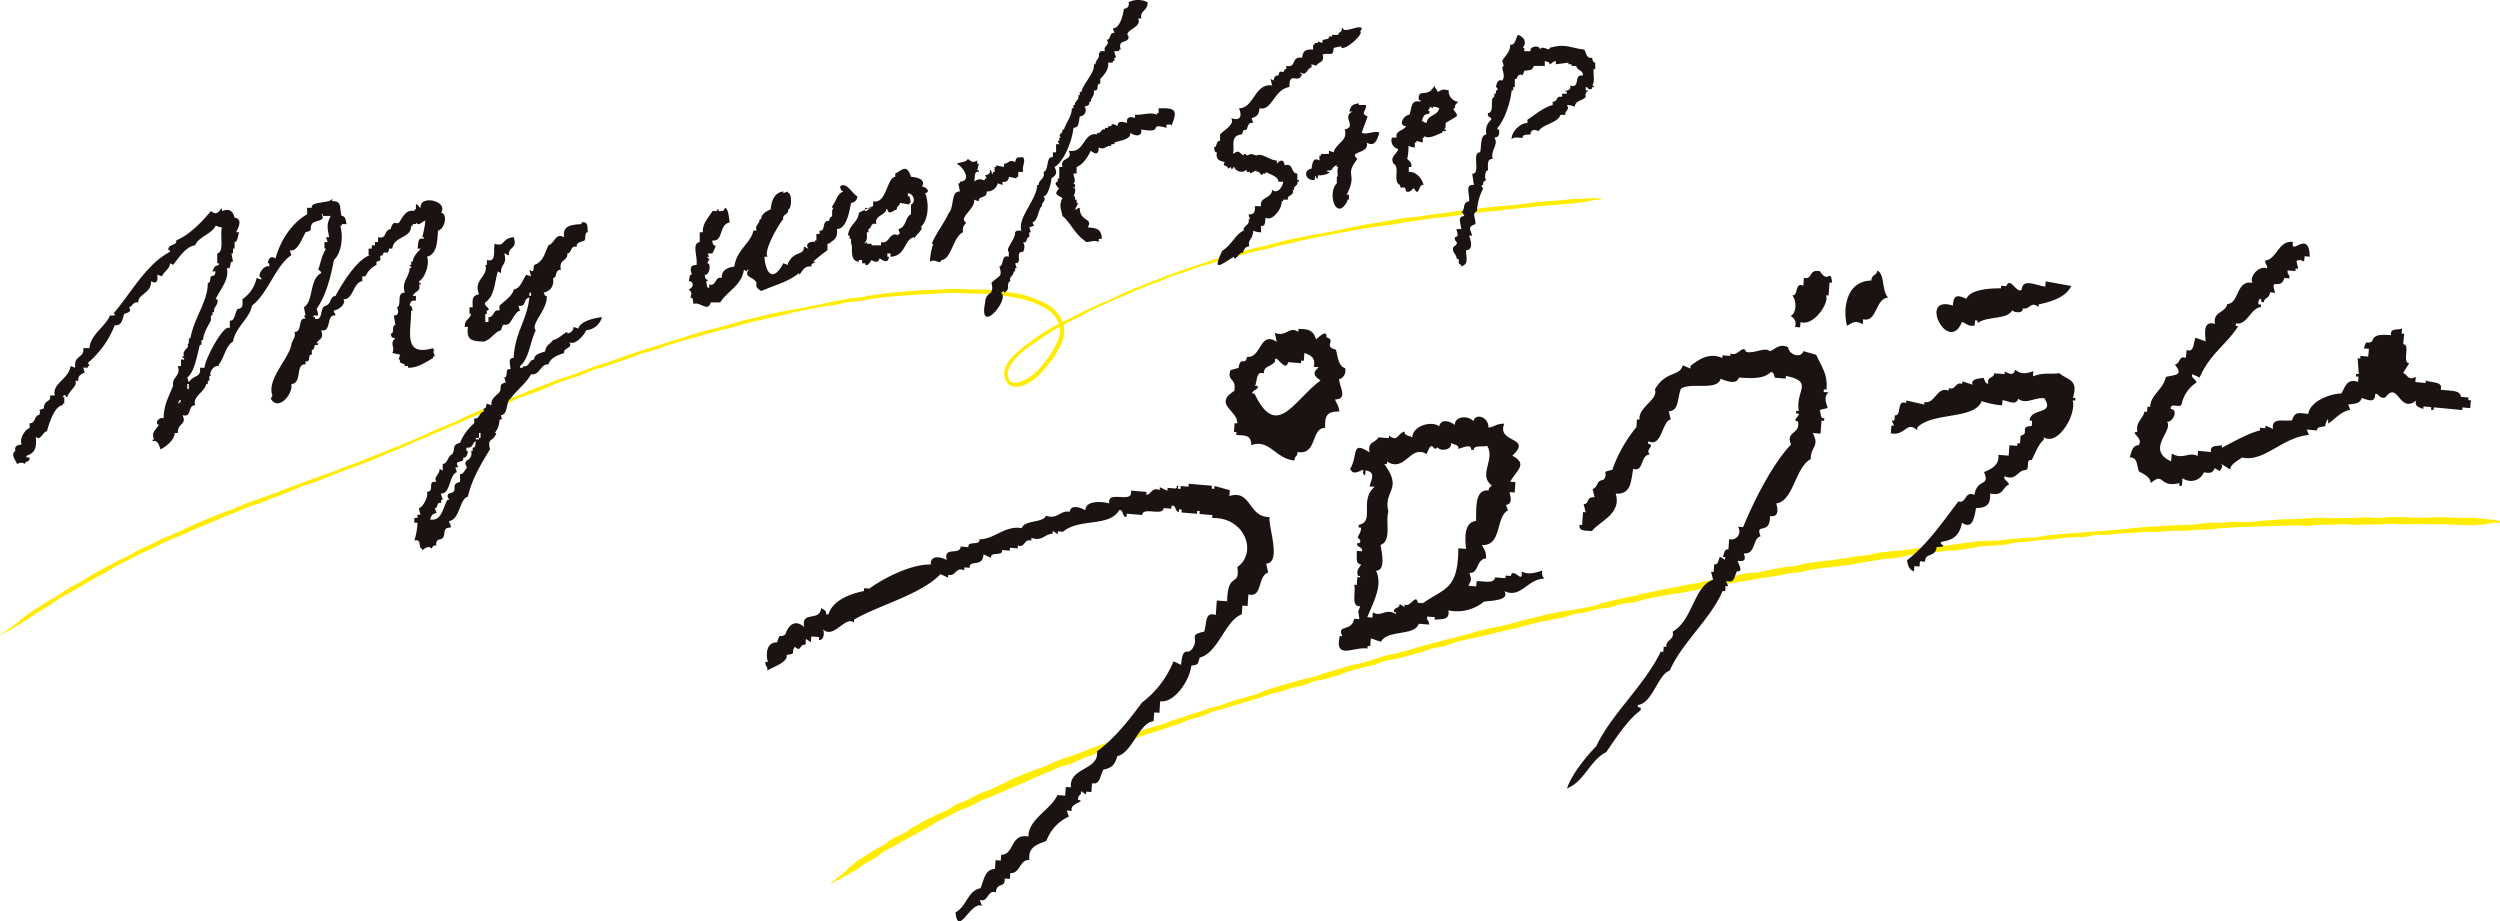
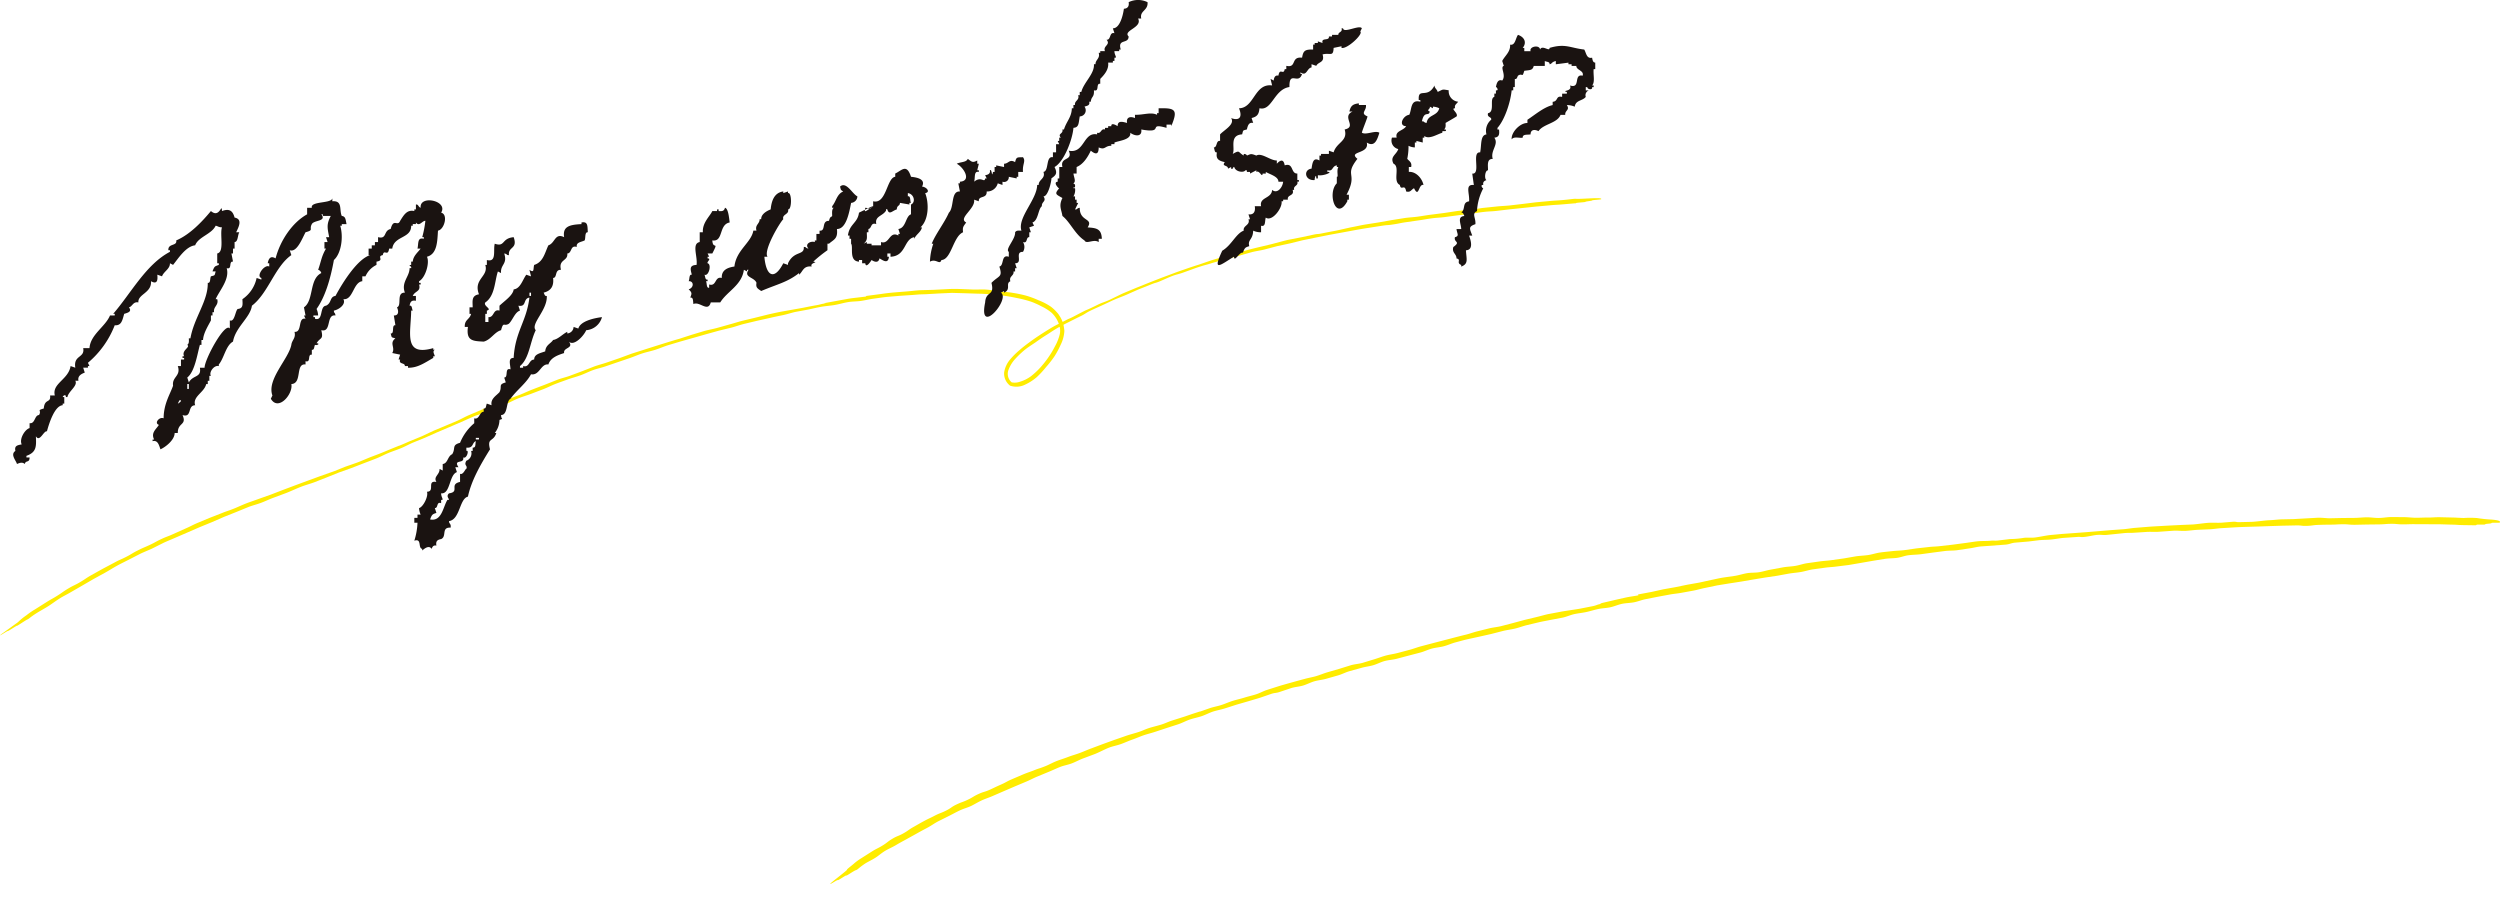
<svg xmlns="http://www.w3.org/2000/svg" id="offer_ttl" width="574.267" height="211.638" viewBox="0 0 574.267 211.638">
  <defs>
    <clipPath id="clip-path">
      <rect id="長方形_21" data-name="長方形 21" width="574.267" height="211.638" fill="none" />
    </clipPath>
  </defs>
  <g id="グループ_13" data-name="グループ 13" clip-path="url(#clip-path)">
    <path id="パス_80" data-name="パス 80" d="M540.4,102.312l-2.772-.04c-1.383-.019-1.383-.093-2.771-.112l-2.773-.083-2.776-.006-2.77-.012c-1.388-.015-1.388.033-2.772.04s-1.384-.135-2.773-.122-1.388.116-2.774.129l-2.773.031-2.774.058c-1.388.012-1.39-.129-2.778-.117s-1.389.075-2.774.088-1.388.008-2.776.053-1.387.186-2.774.229-.962-.157-2.779-.1l-2.791.058-2.775.089-2.781.1-2.788.08c-.887.032-1.816.06-2.78.123l-2.774.169c-.9.05-1.82.213-2.773.265l-2.779.118c-.906.05-1.827.189-2.775.241-.908.05-1.844-.083-2.787-.032l-2.776.2-.8.056c-.911.048-1.837-.045-2.772.037l-2.765.175c-.911.071-1.1-.008-2.036.064l-4.2.435c-.911.07-1.257-.077-2.19,0-.911.071-2.1.4-3.028.47-.914.071-.677-.072-1.609,0l-3.183.22c-.912.091-1.824.274-2.754.368-.912.091-1.847.065-2.773.158l-2.446.3-3.046.258c-.916.091-1.222.357-2.148.451l-5.724.422c-.917.083-1.822.352-2.748.464l-2.751.408c-.917.112-1.857.065-2.78.18l-2.761.36-2.76.378c-.915.112-1.853.11-2.778.224s-1.8.5-2.726.615-1.859.089-2.779.231l-2.752.445-2.746.481-2.747.474-2.754.343c-.911.134-1.842.153-2.76.286l-2.751.377c-.911.14-1.8.439-2.718.6s-1.839.215-2.753.37l-2.734.5-2.75.407-2.746.454-2.743.473-2.753.425-2.751.449-2.73.57c-.911.175-1.807.452-2.72.628l-2.74.5c-.911.176-1.847.238-2.763.414l-2.74.509-2.733.539c-.911.176-1.786.55-2.7.726s-1.862.163-2.773.358-1.776.594-2.687.79-1.859.207-2.772.4-1.8.486-2.711.684-1.848.284-2.758.481-1.776.61-2.69.808l-2.753.52c-.915.19-1.837.344-2.745.556l-2.727.652c-.909.219-1.788.566-2.7.784s-1.847.325-2.757.543l-2.72.7-2.739.617-2.745.6c-.914.211-1.815.473-2.719.71s-1.765.648-2.669.887-1.853.3-2.753.538-1.758.677-2.657.914l-2.712.708-2.707.719c-.906.24-1.861.277-2.765.516s-1.746.706-2.639.967-1.844.355-2.739.614l-2.705.749c-.9.259-1.739.714-2.633.973l-2.7.77c-.9.261-1.855.33-2.75.589s-1.738.727-2.635.988-1.858.3-2.744.59l-2.662.892c-.893.281-.938.128-1.827.408l-2.65.915-2.69.8-2.694.779-2.669.859c-.893.283-1.827.438-2.713.723-.89.3-1.724.753-2.605,1.054s-1.817.466-2.7.765-1.721.77-2.6,1.069l-2.662.862-2.662.879c-.889.3-1.8.51-2.683.81s-1.74.7-2.616.993c-.89.313-1.735.714-2.606,1.025-.886.318-1.816.483-2.685.8s-2.549,1.214-3.416,1.53l-2.617.979c-.879.331-1.7.794-2.559,1.121-.877.341-1.814.485-2.673.817-.876.342-1.714.75-2.566,1.1l-2.574,1.063c-.876.347-1.7.807-2.537,1.16l-2.571,1.082-2.561,1.1-2.558,1.111c-.863.394-1.768.665-2.606,1.047-.863.391-1.66.894-2.482,1.3-.859.41-1.785.633-2.608,1.028-.859.4-1.669.859-2.484,1.264l-2.489,1.244c-.844.442-1.6,1-2.394,1.426-.844.455-1.669.882-2.447,1.329l-2.435,1.349c-.852.47-1.671.9-2.423,1.358-.848.505-1.716.857-2.456,1.3-.869.516-1.559,1.164-2.262,1.6-.912.581-1.777.952-2.423,1.38-1.492,1-1.626,1.354-2.06,1.476-.46.127-2.15,1.358-2.226,1.245-.088-.128-1.846,1.17-1.935,1.043s-1.653.992-1.745.867,3.918-3.106,3.84-3.224.8-.737,1.574-1.4a12.379,12.379,0,0,1,1.756-1.284l2.357-1.5c1.185-.74,1.244-.646,2.436-1.366s1.107-.867,2.308-1.581,1.294-.556,2.509-1.234,1.147-.809,2.367-1.493,1.2-.7,2.435-1.364,1.26-.6,2.49-1.255c1.244-.626,1.3-.51,2.55-1.135s1.155-.814,2.415-1.412,1.318-.48,2.576-1.082,1.2-.739,2.464-1.318,1.344-.412,2.611-.989,1.259-.609,2.534-1.17,1.229-.677,2.511-1.229l2.569-1.1c1.287-.533,1.313-.47,2.611-.988s.928-.276,2.624-.957c.722-.294,1.542-.771,2.549-1.159.785-.305,1.681-.568,2.629-.936.812-.315,1.718-.55,2.649-.9.827-.309,1.678-.7,2.6-1.036l2.612-.98,2.623-.952,2.64-.915c.85-.312,2.221-.656,3.124-.965.861-.292,1.259-.522,2.159-.828.861-.294,2.247-.6,3.143-.906.861-.293,1.259-.516,2.147-.82l3.1-.984,1.619-.559,1.351-.436c.868-.294-.074.069.812-.233l1.835-.646c.864-.3,1.793-.449,2.684-.737.874-.276,1.719-.672,2.613-.953.876-.276,1.792-.464,2.679-.743s1.79-.475,2.683-.757,1.7-.756,2.591-1.036c.876-.279,1.763-.561,2.651-.844s4.965-1.415,5.869-1.646c.888-.257,1.814-.4,2.71-.661s1.743-.629,2.643-.891c-4.457,1.292-3.326.956,2.672-.782l2.663-.829c.89-.258,1.842-.3,2.738-.561l2.666-.816c.886-.266,1.755-.614,2.656-.854s1.827-.351,2.732-.591l2.693-.718c.9-.238,1.768-.584,2.669-.823l2.7-.712c.9-.229,6.628-1.741,7.539-1.943.9-.218,1.775-.561,2.68-.778l2.7-.674c.9-.216,1.829-.295,2.733-.511l2.69-.7,2.69-.729,2.707-.647c.9-.213,1.794-.481,2.7-.685l2.738-.513c.908-.2,3.952-.595,4.865-.792l2.733-.538c.91-.2.721-.276,1.632-.472s-.656,0,.255-.2l3.549-.831,1.99-.447c.911-.2,1.735-.3,2.652-.465s-.309-.15.6-.326l2.743-.512,2.73-.606,2.748-.487,2.74-.567,2.758-.486,2.733-.6c.915-.183,1.823-.407,2.747-.556l2.774-.4c.923-.156,1.818-.453,2.741-.609s1.883-.072,2.806-.228,1.822-.455,2.746-.611l2.763-.511c.922-.156,1.868-.174,2.79-.331s1.821-.493,2.749-.62l2.785-.393c.93-.136,1.875-.169,2.8-.305l2.788-.391,2.765-.479c.926-.136,1.868-.156,2.791-.291s1.828-.451,2.754-.585,1.861-.212,2.787-.318,1.871-.115,2.8-.229l2.778-.4,2.791-.31c.932-.115,1.732-.1,2.657-.218l2.789-.317,2.78-.37c.932-.114,2-.3,2.923-.408s2.173-.047,3.1-.14.747.045,1.674-.048l2.787-.337a20.116,20.116,0,0,0,3.159-.276c.9-.117,1.519.021,2.447-.071s2.684-.481,3.611-.575l2.794-.258,2.8-.2,2.8-.209,2.8-.231,2.793-.234,2.8-.2c.938-.072,1.863-.252,2.789-.324l2.794-.225c.936-.08,1.87-.119,2.794-.176l1.961-.111,2.8-.14,2.794-.116c.94-.052,2.732-.335,3.656-.386s2.053.024,2.974-.026l2.616-.214c.938-.046.658.114,1.583.084L489,101.52c.939-.03,3.047-.338,3.968-.368.942-.03,1.867-.168,2.79-.2l2.793-.061,2.792-.158,2.8-.156c.953-.032,1.892.124,2.814.124l2.807-.063,2.8-.022c.954-.008,1.882-.125,2.794-.134.953-.009,1.883.157,2.788.149.96-.009,1.888-.2,2.793-.211l2.794.018c.971,0,1.9.124,2.8.144.977.013,1.905-.058,2.785-.046.992.013,1.922-.091,2.786-.079l2.777.067c1.087.015,2.016.1,2.793.112a21.472,21.472,0,0,1,3.034.013,30.42,30.42,0,0,0,3.354.352c2.2.2,1.921.5,1.917.653s-1.932-.012-1.936.144-1.439.137-1.443.292-2-.027-2,.13c0,.046-.2.089-.2.089" transform="translate(28.273 18.35)" fill="#ffec00" />
    <path id="パス_81" data-name="パス 81" d="M361.814,39.669l-2.994.257c-1.493.132-1.5.073-3,.225l-2.993.27-2.993.317-2.986.313-2.983.351c-1.49.169-1.5.079-3,.248s-1.486.233-2.981.4-1.492.187-2.981.373l-2.98.4c-1.491.192-1.5.105-2.994.3s-1.486.247-2.973.457l-2.977.428c-1.491.216-1.479.3-2.967.518-1.483.241-1.041.052-2.986.368l-2.987.466c-.893.142-1.884.306-2.966.509l-2.964.548-2.973.542-2.954.6-2.948.6-2.927.723-2.944.635-2.915.771c-.954.239-1.961.354-2.949.617l-2.9.811-.839.233c-.957.246-1.928.466-2.9.745-.944.284-1.916.528-2.88.835-.943.3-1.148.306-2.117.616-.946.281-3.353,1.186-4.31,1.519-.937.318-1.31.344-2.261.7-.926.349-2.11.92-3.047,1.3-.925.363-.7.193-1.642.563l-3.212,1.28-2.752,1.221c-.915.388-1.864.723-2.788,1.131s-1.5.712-2.419,1.126c-.9.418-2.1.94-3.011,1.38s-1.156.723-2.062,1.167c-.9.427-4.661,2.305-5.526,2.827-.867.491-1.686,1.08-2.542,1.61s-1.664,1.1-2.481,1.676c-.823.559-1.671,1.088-2.45,1.716a21.9,21.9,0,0,0-2.146,2.046,7.588,7.588,0,0,0-1.514,2.42,2.575,2.575,0,0,0,.276,2.53,3.081,3.081,0,0,0,.5.51l-.116-.071a3.549,3.549,0,0,0,1.92-.137,8.15,8.15,0,0,0,2.54-1.264,17.525,17.525,0,0,0,2.158-2.009,23.146,23.146,0,0,0,1.841-2.33,20.941,20.941,0,0,0,1.519-2.541,11.2,11.2,0,0,0,1.072-2.668,3.507,3.507,0,0,0,.083-1.315,5.222,5.222,0,0,0-.344-1.364,6.644,6.644,0,0,0-1.563-2.337,10.862,10.862,0,0,0-2.434-1.53,13.255,13.255,0,0,0-1.31-.63,10.889,10.889,0,0,0-1.375-.524,26.3,26.3,0,0,0-2.873-.717c-.965-.2-1.942-.394-2.932-.523s-1.981-.239-2.975-.319-2-.145-3-.156l-3.006-.1-3.008-.086-3.01.136-3.007.173-1.5.046-1.5.125-3.01.2-3,.254c-1,.109-1.989.268-2.988.4s-1.976.391-2.975.525-2.015.1-3.007.286c-.989.173-1.961.47-2.954.641s-2.005.229-3,.4-1.974.406-2.957.624l-2.979.551c-.99.207-1.948.546-2.937.753s-1.981.4-2.963.636l-2.96.656-2.953.708c-.984.237-1.936.6-2.915.855l-2.953.72-2.93.815-2.922.835-2.928.826-2.917.874c-.965.309-1.9.72-2.861,1.028s-1.963.509-2.925.815-1.9.724-2.847,1.055l-2.876.978c-.957.329-1.916.656-2.871.983s-1.961.527-2.909.881-1.86.823-2.806,1.166-1.945.593-2.894.938-1.908.68-2.854,1.047-1.847.842-2.788,1.2l-2.839,1.082c-.95.362-1.929.639-2.868,1.012s-1.832.883-2.77,1.262-1.931.621-2.865,1.011l-2.786,1.213c-.938.4-.972.3-1.9.7L105.968,89.9q-1.4.6-2.791,1.2l-2.8,1.193L97.6,93.527l-2.821,1.151c-.931.413-1.821.907-2.758,1.286s-1.915.694-2.846,1.079-1.837.887-2.774,1.253-1.895.726-2.836,1.087l-2.836,1.1-2.861,1.02-2.817,1.131-2.826,1.109c-.958.355-1.938.619-2.879.966s-2.8,1.211-3.741,1.559l-2.839,1.054c-.955.358-1.867.8-2.8,1.151-.956.361-1.943.59-2.874.951l-2.8,1.147-2.8,1.115-2.772,1.209L45.92,114.04l-2.774,1.206-2.772,1.2c-.943.416-1.888.79-2.794,1.209-.908.457-1.833.919-2.712,1.359-.94.427-1.889.787-2.774,1.23l-2.689,1.381c-.916.466-1.821.9-2.68,1.386-.906.5-1.749,1.054-2.608,1.522l-2.651,1.455-2.612,1.517-2.613,1.509c-.923.544-1.839.971-2.623,1.483-.926.585-1.726,1.208-2.488,1.688-.994.629-1.89,1.1-2.6,1.547-1.657,1.035-1.832,1.377-2.274,1.552-.456.2-2.308,1.51-2.362,1.431s-2.005,1.264-2.059,1.185S.055,138.992,0,138.913a4.392,4.392,0,0,1,.662-.526L2.171,137.3l1.507-1.088a4.323,4.323,0,0,0,.663-.527,13.562,13.562,0,0,1,1.773-1.41,15.271,15.271,0,0,1,1.934-1.329l2.552-1.612c1.276-.808,1.318-.739,2.592-1.543s1.228-.881,2.525-1.655,1.361-.665,2.66-1.429,1.252-.848,2.563-1.6l2.636-1.471,2.666-1.413c1.317-.729,1.367-.633,2.712-1.32s1.295-.787,2.642-1.468,1.374-.629,2.744-1.262,1.327-.727,2.7-1.368,1.41-.545,2.781-1.171l2.755-1.238c1.382-.6,1.351-.675,2.738-1.281l2.79-1.164,2.814-1.1c1.4-.564.991-.331,2.834-1.054.788-.306,1.7-.757,2.788-1.183.849-.335,1.812-.634,2.841-1.024l2.852-1.012,2.821-1.088,2.827-1.061,2.831-1.049,2.839-1.036,3.333-1.182,2.32-.937c.923-.343,2.379-.809,3.33-1.186l2.3-.957c.916-.357,2.346-.878,3.281-1.274.911-.38.77-.322,1.711-.712l1.425-.575c.915-.377-.082.061.855-.325.916-.376,1-.429,1.93-.837l2.786-1.143,2.723-1.277,2.778-1.165c.917-.387,1.853-.781,2.784-1.174.909-.408,1.781-.923,2.718-1.314l2.773-1.179c.916-.408,5.2-2.079,6.14-2.44l2.827-1.062c.925-.376,1.834-.82,2.783-1.177-2.348.9-3.205,1.279-2.712,1.067s2.366-.949,5.529-2.153l2.808-1.114c.935-.368,1.934-.572,2.882-.919l2.829-1.056,2.815-1.1c.944-.342,1.925-.581,2.885-.913l2.856-.979,2.84-1.046,2.881-.92c.959-.311,7.078-2.248,8.06-2.492.949-.309,1.928-.626,2.879-.933l2.887-.869c.964-.264,1.958-.438,2.928-.7l2.9-.816c.97-.259,1.923-.575,2.9-.827l2.935-.7,2.929-.732c.977-.226,1.961-.442,2.948-.641l5.254-.937c.983-.2,1.97-.4,2.964-.571s.8-.212,1.8-.384-.7.033.295-.14l3.886-.714c.993-.166,1.181-.233,2.18-.371l2.9-.339c1-.134-.311-.086.687-.22l3-.394c1-.154,2-.265,3.011-.361l3.018-.242c1.007-.084,2.015-.215,3.023-.279l3.038-.084,3.035-.156c1.011-.062,2.026-.066,3.042-.037l3.044.119c1.016.038,2.035-.067,3.053.014,1.018.066,2.019.3,3.031.415s2.038.154,3.049.336a29.892,29.892,0,0,1,3.02.629,21.446,21.446,0,0,1,2.914,1.081,13.763,13.763,0,0,1,2.8,1.451,8.893,8.893,0,0,1,1.2,1.089c.18.2.369.4.539.613l.447.693a7.545,7.545,0,0,1,.668,1.51,13.186,13.186,0,0,1,.27,1.648,8.043,8.043,0,0,1-.821,3.146,20.239,20.239,0,0,1-1.477,2.756,23.88,23.88,0,0,1-1.923,2.444,20.547,20.547,0,0,1-2.122,2.3,11.482,11.482,0,0,1-2.671,1.72,4.472,4.472,0,0,1-3.291.291l-.114-.033a.324.324,0,0,1-.11-.06l-.025-.022a3.5,3.5,0,0,1-1.281-2.976,6.03,6.03,0,0,1,1.369-2.972,17.136,17.136,0,0,1,2.1-2.1c.775-.688,1.588-1.308,2.417-1.914s1.666-1.189,2.522-1.74,1.855-1.19,2.734-1.7,2.1-1.069,3-1.546.741-.315,1.641-.778,1.8-.953,2.711-1.4.066.044,3.119-1.456c.883-.432,1.533-.585,2.455-1s2.644-1.312,3.576-1.705l2.812-1.17,2.82-1.134,2.835-1.108,2.853-1.066c.951-.363,1.916-.684,2.867-1.018s1.926-.655,2.887-.953l2.88-.989,2.916-.865c.977-.291,1.949-.581,2.921-.834l2.056-.556c.983-.27,1.961-.519,2.942-.752l2.952-.7c.989-.259,2.875-.778,3.854-1l3.163-.619,2.778-.6c1-.2.713-.044,1.7-.241s1.988-.4,2.972-.574c1-.182,3.233-.738,4.217-.917,1.005-.186,1.985-.428,2.973-.581l2.991-.47,2.984-.529,3-.479c1.021-.149,2.042-.18,3.031-.323,1.023-.143,2.02-.326,3.008-.448l3.013-.386,3-.453c1.025-.128,2.033-.163,3.009-.266,1.033-.117,2.019-.344,2.994-.455l3.011-.313c1.044-.117,2.057-.142,3.022-.242l3-.35,2.995-.37,3-.279c1.169-.123,2.179-.151,3.017-.227,1.947-.168,2.8-.347,3.272-.3.5.05,2.376-.071,3.642-.123,2.393-.1,2.109.11,2.116.206s-2.084.188-2.076.285-1.543.229-1.534.325-2.158.186-2.15.283c0,.028-.209.075-.209.075" transform="translate(0 7.03)" fill="#ffec00" />
-     <path id="パス_82" data-name="パス 82" d="M540.926,83.331c.018-.2.037-.4.055-.6l-1.779-.167c.013-1.65-2.867-1.331-4.632-1.642.666-1.96-2.125-1.5-3.392-2.125-.018.2-.036.4-.055.6l-2.37-.224c.036-.4.073-.8.11-1.195-1.833.952-1.714-.4-2.909-.876q.7-1.137,1.408-2.277c-1.741-.05.35-4.3-1.391-4.348q.111-1.194.222-2.389l-.593-.056c.036-.4.074-.8.11-1.195-.877.535-2.81-.218-2.537,1.568-2.238-.112-3.906-.276-4.316,1.4-1.57.951-1.094-.772-1.945,1.624l1.186.112-.165,1.791-1.779-.167c-.019.2-.038.4-.055.6l-.593-.056q.13,1.818.261,3.639l-.593-.057c-.019.2-.038.4-.055.6l.593.056q-.056.6-.112,1.195c-2.462-.833-2.844.9-3.835,2.651-2.832.111-7.17,1.83-7.611,4.706-2.45-.27-3.013-.523-3.723,1.457-1.869.35-4.805-.789-4.371,2l-1.723-.765c-.018.2-.036.4-.055.6l-1.186-.111c-.019.2-.036.4-.055.6-2.853.762-5.9,2.533-8.743,4,.019-.2.038-.4.056-.6-1.186.28-2.808-.11-2.537,1.568l-2.965-.278c-.037.4-.074.8-.112,1.195-2.082-1.081-3.3.954-5.928-.558l-.166,1.792c-5.93-2.764.672-7.067-.949-9.126,1.222.316,2.818-2.711.87-2.93-.083-1.549,1.891-.135,2.482-.972a7.82,7.82,0,0,1,3.462-5.1c-.295-.933-1.241-.908-1.02-1.9l1.724.765c2.322-5.438,6.212-7.582,8.87-11.817l-.593-.056c.018-.2.036-.4.055-.6,2.509.658,3.463-3.62,5.722-3.678l.056-.6-.593-.056c-.251-.795.7-2.149.648-.542l.593.056c.156-1.316,1.173-.583,1.406-2.278l1.186.112c-1.293-3.814,1.228-.39,2.111-3.416l1.186.111c-.042-1.284-.578-.795-.427-1.847l1.779.167c.019-.2.036-.4.055-.6l.593.057q-.213-.924-.426-1.847c1.761-.3.158-.316,1.779.167.036-.4.073-.8.11-1.195l1.186.111c-.176-6.484-4.5.048-3.873-3.376-3.286-.524-3.842,4.2-6.372,4.22.042,1.283.578.795.428,1.847-1.9-.831-4.243,2.1-3.3,3.306-3.9-.71-3.021,4.751-5.834,4.872-.458,2.134-3.373,1.669-2.814,4.555-2.707-.742-2.313,1.844-2.166,4.013L478.268,69c-.56,1.2-.268,3.463-2.056,2.82q-.083.894-.165,1.791c-1.735-.556-1.165,1.253-2.538,1.569,2.169,2.567-.193,2.325-2.055,2.818-.676,3.044-3.435,3.942-3.629,6.887l-.593-.056c-.036.4-.074.8-.11,1.195l-.593-.056c-.337,1.749-2.043,2.268-1.628,4.666-1.925.062,1.5,1.36.316,3.042-1.381.082-1.557,1.114-2.056,2.818,1.8-.076,1.553,1.721,2.1,3.21,1.517.843,2.515,1.256,2.743,2.667,3.2-2.711,1.722,1.193,6.576.017-.019.2-.036.4-.055.6l.593.056.165-1.792a3.225,3.225,0,0,0,4.909-1.345c1.161.2,2.043.315,2.482-.972l1.131.71c.421-.671.973-1.2.167-1.792l2.26,1.417c.026-1.419,2.529-2.4,2.647-2.762,5.153,1.2,9.288-4.669,15.43-5.176l-.482-1.25,2.372.222c-.129-1,1.2-.724,1.889-1.027-.116-.212.8-2.887.648-.542,1.347-.828,3.041-2.959,5.075-3.138l-.482-1.249c1.277-.221,2.652-.059,3.131-1.514,1.461.5,3.091,1.252,3.074-.915.87-.22.756,1.1,2.316.821,3-4.065,3.149,3.851,7.114.669-.465,1.336.579,1.527,1.613,1.959.018-.2.036-.4.055-.6l1.779.168c-.019.2-.038.4-.055.6l.593.056c.017-.2.036-.4.055-.6l6.521.613c.019-.2.036-.4.055-.6l1.779.167q.083-.9.167-1.792l-.593-.056M424.609,65.38c1.067.267,1.232,1.055,2.922.829q.046-.6.093-1.2l.593.046-.046.6c2.258-1.714,6.867-.724,7.993-2.985.294.55,2.569.855,2.421-.413,1.711.357,1.767-1.786,3.608-.321l.046-.6c2.476-.524,6.143-1.463,7.491-4.228l-5.89-1.061-.091,1.2c-2.032-.188-5.208-2.078-5.435.778-1.278.77-2.6-3.179-3.516-.875l-1.187-.093-.046.6c-2.382-.037-7.017.2-7.947,2.388-1.893-.787-2.876-1.151-3.107,1.561-8.1-2.529-1.012,11.4,2.1,3.774M405.166,53.561c-.136,1.32-1.165.6-1.371,2.3-5.839.1-6.584,6.614-5.577,10.394,1.439-.8,1.923-1.341,3.607-.319.031-.4.062-.8.093-1.2,3.195.874,2.743-4.756,5.756-4.965-1.6-1.609-.68-5.351-2.508-6.212m-13.152.177c-2.765-.588-1.507,1.921-3.7,1.515q-.071.9-.139,1.794c-2.082-.9-1.03,2.421-2.558,2.206,1.027,1.166,1.085,3.97-.369,4.784a1.886,1.886,0,0,1,1,2.485l1.187.093.092-1.2c3.075,1,6.68-4.478,5.849-6.162l.594.047.229-2.991.594.046c-.4-3.546-.866.468-2.784-2.622m54.951,23.4c-2.287.351-3.439-.254-6.029.732q.046-.6.093-1.2c-1.141.422-2.737.964-4.156-.325-.488,1.487-1.295.951-2.42.413-.016.2-.032.4-.047.6l-2.374-.186c0,1.141-1.783.77-1.371,2.3-.6.44-1.019-1.266-1.1-1.288-.4.228-3.047.032-2.512,1.609l-2.328-.784c-.015.2-.032.4-.047.6-1.569-.591-1.49,1.555-3.06.964l-.046.6c-2.724-1.127-3.115,3.16-5.573,2.572l-.046.6-4.109-.923-.046.6c-2.281-.95-.936,3-2.605,2.8l-.092,1.2-.594-.046q.252.621.5,1.242l-.593-.046q-.069.9-.139,1.794c3.48.649,3.544-2.972,6.029-.732l.046-.6c3.479-3.624,13.117-1.743,14.8-6.064a20.2,20.2,0,0,0,4.7.969l.092-1.2c1.458.216,3.058,1.326,3.609-.321,1.729,1.384,3.561-.287,5.982-.134,2.546,3.924-3.11,2.076-3.383,5.151l.594.046c-.031.4-.062.8-.092,1.2-3.04.11-.308,1.768-2.559,2.206q-.069.9-.139,1.794l-.593-.046-.046.6-1.781-.138q-.091,1.2-.184,2.391l-2.375-.186c.339,2.311-1.66,3.3-3.29,3.955,1.475,3.488-1.572,1.318-2.194,5.243-2.359-.992-1.725,2.057-3.7,1.516-3.979,5.244-7.22,9.927-11.791,13.517.209,1.132.41,2.122,1.6,2.531q.048-.6.093-1.2l1.187.092.092-1.2,1.188.093c-.12-2.157,2.491-.911,2.65-3.4,0,0,2.315.1,1.234-.505-1.594-1.533,3.688.554,4.569-5.057,2.312,1.554,2.807-.752,3.244-3.357,2.734-.073,3.326-1.057,3.244-3.357,3.173.681,2.677-1.348,4.34-2.067-.309-.927-1.255-.888-1.05-1.886,2.83,1.141,2.908-1.417,4.886-1.424,1.019-.3-.112-2.614,1.371-2.3.691-1.283,1.651-3.872,2.744-4.6.015-.2.031-.4.046-.6,3.259,1.989,7.535-5.228,6.626-8.506l.593.046c.015-.2.031-.4.047-.6l-.594-.047c1.332-4.271-1.142-3.967-3.148-5.659m-52.912,4.433-1.188-.092c.015-.2.03-.4.047-.6l.593.046c.295-3.48-.906-4.886-2.37-8.006l-2.922-.829c-.542,1.681-3.229.96-3.515-.876-2.049-1.086-3.233.716-4.248.872-1.044-1.022-3.492.637-5.389.181-.709-1.948-2.035,1.309-3.608.319l-.046.6-1.781-.14-.046.6c-3.052-1.3-5.387.341-7.307,1.836l-.046.6-1.735-.737c-.726,2.7-3.828,1.12-6.4,5.516.881,2.383-3.885,4.063-3.52,6.945l-.594-.046q-.069.9-.138,1.793a32.192,32.192,0,0,0-5.531,9.8c-2.907.646-.711.445-1.964,2.253-2.1.473-.885,1.277-2.559,2.206q.227.921.456,1.84c-2.09-.151-1.014,1.431-2.513,1.608q.229.921.456,1.84l-.593-.046q-.116,1.5-.23,2.99l-.594-.046c-.233,1.6,1.732,1.281,2.876,1.428,1.647-2.232,6.892-3.942,5.439-8.6,3.458.188,3.48-2.466,4.021-5.7,2.491.868,1.551-3.173,3.838-3.309-1.243-1.141,1.412-2.106-.41-2.439l.046-.6c3.159,1.572,3.078-4.567,5.163-5.011q-.227-.919-.456-1.84c2.417-.239,1.863-2.791,2.79-5.2,2.3-1.6,8.268.611,9.134-2.3,1.226.507,3.676,1.483,4.2-.273,2.883.2,5.754.341,7.261-1.238.942-.089.689,1.122,1.1,1.289l2.375.186.046-.6c6.563,1.327,2.093,3.454,2.963,8.052l-.594-.046c-.015.2-.03.4-.046.6l.594.046c.329.583-1.736,1.594-.139,1.794.545,3.08-2.953,2.193-1.6,5.289-4.244,4.451-8.527,12.909-11.016,18.992l-1.187-.092a1.853,1.853,0,0,1-2.011,2.852q-.092,1.2-.184,2.391c-.952-.3-.912,1.07-1.325,1.7l.594.046-.046.6-1.141-.691c-.413.632-.372,2-1.326,1.7q-.069.9-.138,1.794l-.593-.046q.227.919.456,1.84c-4.427,1.477-4.655,9.277-9.277,11.909.464,1.992-1.619,1.8-1.463,3.5l-.594-.047-.092,1.2-.594-.047c-3.825,7.891-11.264,14.22-14.808,21.705-2.12,2.184-5.614,6.328-6.718,9.7,3.944-1.525,5.35-6.55,9-8.322,2.087-3.015,4.983-7.535,7.906-9.61l.046-.6s-1.2-.113-.546-.643c3.336-.59,4.472-7.011,7.172-7.863,2.838-6.454,9.416-11.865,12.158-18.3l.593.046c.031-.4.062-.8.093-1.2l.593.046q-.25-.621-.5-1.242c2.12.7,1.821-1.021,2.558-2.207,1.7.347-.087-2.35.184-2.393,1.542.316,1.89-.375,1.324-1.7,2.8.344,2.042-3.588,3.885-3.907-1.356-3.351,2.233-.075,2.149-4.646,2.06.331,1.891-1.625,1.417-2.9,4-.49,4.388-8.352,7.952-10.208-.039-2.924,2.124-2.841.46-5.981l1.781.14q.116-1.5.23-2.99l.594.046.046-.6c-.987.147-.738-1.2-1.05-1.886l1.827-.459c-.207-.814-1.108-2.729.277-3.588M281.605,85.959c-.25-1.655-.521-1.525-1-2.777,2.956-.093,1.116-2.665.926-4.634a2.072,2.072,0,0,0,1.377-2.576c-1.5-.466-1.63-2.378-2.089-4.216-3.085-.822.214-2.106-2.184-2.878.173-2.034-1.883.16-2.422.468-.56-2.181-1.99-2.377-4.012-2.361-.016.224-.033.446-.048.669-2.046-1.456-2.739,1.27-5.389.216l.451,2.058c-3.976-2.578-3.461,3.768-6.814,3.461-.465,2.25-1.461-.39-1.971,2.526l-1.827.518c-.932,2.6,1.449,1.75.854,4.784-4.953,3.079,1.022,4.635.663,7.462l-.594-.05q-.07,1-.142,2.007l.593.051c-.015.222-.032.446-.047.668,1.926.072,3.446-.046,3.419,2.311,4.261-1.475,5.462,3.079,9.9,3.53.271-1.452.708-.72.736-1.957,4.576.846,3.038-5.64,6.363-5.519-.147-2.739.372-3.865,3.253-3.763m-19.5-4.132-.593-.046c.58-1.111,1.486-.75,1.325-1.7l-.594-.046c.541-1.206.214-3.467,2.011-2.852-.013-1.855,1.793-1.444,2.605-2.8-.165-2.292,2.38,2.908,2.968.231l2.968.232.046-.6.593.046q.07-.9.139-1.794c1.858.662,2.557,1.36,2.144,3.176l1.188.092c-1.489,1.21-1.271,1.948.364,3.037C271,83.538,267.176,92.492,262.1,81.826m66.147,40.66c-1.952.595-3.163.953-4.795.228.427,3.176-1.983-1.257-2.467,1.01l-1.187-.092c-.015.2-.032.4-.047.6l-2.374-.186c-.268,1.548-2.545.814-4.248.872q-.046.6-.092,1.2l-1.781-.14c.74-1.708.733-1.173.23-2.99,2.125.323,1.531-3.154,3.838-3.31-.083-1.949-.4-1.789-.958-3.082,4.61.308,3.113-6.527,5.988-7.955q-.252-.621-.5-1.243c1.608-.127,1.068-1.954.824-2.944l1.187.093q.092-1.2.184-2.393l-1.187-.092c1.411-2.633,4.157-4,.46-5.981,4.836-4.428-3.742-2.79-1.823-7.361-2.3.116-1.709.607-3.654.918.1-2.4-2.935-3.451-3.469-1.474-1.171-1.4-4.3-1.156-4.248.872-.805-.635-3.071-1.739-3.608.319-1.7-1.365-6.078-.156-6.166,2.527-.628-.416-1.984-.375-1.688-1.335-1.8.352-1.555,2.572-3.655.918l-.046.6-2.374-.186c-.713,1.283-2.587.973-2.057,3.449-4.351-2.77-2.52.539-4.478,3.862l.547.645c1.064.466,2.123-.642,2.421-.413.355.273-.488.48.5,1.242q.048-.6.093-1.2c2.38.41,1.394,1.92.911,3.681l1.187.093c-3.667,3.049.137,8.045-3.658,8.738l-.046.6.594.046c-.134,1.508-.682,1.582-.778,2.345.546.207,1.027,1.376-.092,1.2-.4,1.043,1.444.842,1.05,1.886l-1.188-.093c.09,1.522-.358,2.989.958,3.083-.2.837-.976.9-.778,2.345.114.841.773-.173.548.645l-.594-.046q-.069.9-.138,1.794l-.593-.047c.473,1.573-.851,5.176,1.412,4.924-.728,1.837-.395.872-.23,2.99L285,133.548c-.587,3.138-4.111,1.183-2.7,4l-.594-.046c-1.293,5.679,3.292,2.344,6.346,2.9.016-.2.032-.4.047-.6l.594.046.137-1.793,2.328.783c1.477-2.818,7.758-1.277,8.679-4.135l2.375.184c-.062-1.282-.59-.785-.455-1.84l1.781.14-.046.6c1.715-.245,3.526.14,3.152-2.161a9.72,9.72,0,0,0,7.9-1.789c-.084-.626,6.483.048,4.978-2.62,3.815,1.73,5.188-2.771,9.181-2.893a1.757,1.757,0,0,1-.456-1.84m-19.314-5.118c-.086,9.574-3.054,9.037-8.135,12.6l-1.188-.093c-.4-2.322-1.789,1.338-3.014.367l-.046.6-1.141-.691c.121,1.107-1.12.6-1.326,1.7.615.58.48-.2.548.645-2.461-1.507-3.308.781-5.343-.417l-.092,1.2-1.188-.093c1.632-3.914,3.548-7.373,2.016-10.672,2.609,0,.953-5.613,1.054-5.933,2.585-.913,1.065-5.32,1.784-7.683-1.219-4.892,3.449-4.894-.952-10.9l.593.046c.015-.2.03-.4.047-.6,4.167,2.63,5.377-4.056,9.088-1.7,1.534-3.978,1.322-.118,2.512-1.61.669,1.113,3.5.609,3.06-.964.628.416,1.984.375,1.689,1.335.432.071,3.082-1.438,2.968.232l.593.046c-.031-1.232,2.143-.593,3.061-.964,2,3.074-2.14,6.674,1.091,9.109-.425.538-.722.426-.686,1.15-3.247-.334-2.845,4.008-2.927,6.991-2.906.374-2.524,4.278-2.287,6.439l-1.781-.14m-43.383-7.19c-4.914.086-4.114-6.387-9.212-4.82l.1-1.338-3.514-.971c-.015.222-.032.446-.047.668l-.594-.05c.017-.224.032-.446.048-.669l-5.342-.453c-.016.224-.032.447-.048.669l-1.781-.151c-.015.224-.032.447-.047.669l-.594-.05c.016-.224.032-.446.048-.669-.842-.028.177.39-.641.619l-1.781-.15c-.015.222-.032.446-.047.668l-1.733-.82c-.016.222-.032.446-.048.669-1.785-.763-1.854.962-3.063,1.087.016-.224.032-.446.048-.669l-3.561-.3c.56,3.267-5.547-.324-4.986,2.943-1.473-.448-5.486-.782-5.485,1.555-1.052-.546-3.29-1.47-3.609.367-2.244-.425-2.807,1.882-5.437.886-.694,1.742-4.979.939-5.579,2.893-3.755-.758-6.3,2.562-9.734,2.54.271,1.586-2.79.221-2.517,1.806l-1.781-.15c-.163,2.173-3.974-.185-3.205,3.094-1.53-.814-3.8-1.1-3.656,1.036-4.582-.091-10.781,3.118-14.127,5.535l-1.187-.1c-.016.222-.032.446-.048.669-2.67.51-7.172,1.953-8.143,5.368l-.594-.051c.275-.822-.547-1.022-1.092-1.438-.3,3.338-4.64.48-3.894,4.382-1.756-1.607-3.466-.934-4.3,1.655-1.437,1.195-1.045-.817-1.923,1.858-2.6.012-2.579,2.9-2.114,4.532l-.593-.051c.053,1.487.608.817.451,2.059.306-.5,5.011-1.894,4.44-3.664,2.5-.265.81-.452,1.923-1.857,1.529,1.407.882-.664,2.422-.467l.1-1.339,1.139.77.1-1.338,1.781.15c-.015.224-.032.447-.048.669,1.287.153,1.369-2.153.784-2.627,2.5,2.783,5.16-3,7.265-1.4.016-.222.032-.446.048-.668,5.746-3.354,15.244-5.672,19.848-10.435l1.734.82c.015-.222.032-.446.047-.668,1.719.461,1.654-1.881,3.656-1.037.016-.222.032-.446.048-.669l1.187.1c.027-2.053,3,.093,3.205-3.1l1.733.821c-.271-1.586,2.79-.221,2.517-1.807l1.781.151c.015-.222.032-.446.047-.669l1.781.151c.015-.224.032-.446.047-.669,1.662.645,1.4-1.73,3.063-1.087.016-.222.032-.446.047-.668,2.4.917,3.038-.914,4.844-.937.016-.222.032-.446.048-.669q.569.387,1.139.77c.016-.222.032-.446.048-.668l1.187.1c3.562-3.154,10.609-.992,12.892-4.966,1.023-.29.693,1.908,1.686,1.489.015-.224.032-.446.047-.669l3.561.3c.033-1.955,4.858.349,4.891-1.6l1.781.15c.015-.222.032-.446.047-.669,1.167-.164.636,1.108,1.686,1.49.015-.224.032-.447.047-.669l.594.05c-.015.224-.032.446-.047.669l3.561.3c.015-.222.032-.446.047-.668l.594.05c-.015.224-.032.446-.047.669l2.967.252c-.015.222-.032.446-.047.668,7.54-.2,10.433,7.96,5.768,11.261.645,4.84-2.218.769-2.352,7.879l-2.374-.2q-.118,1.673-.237,3.346c-2.6-.9-2.032,2.037-2.66,3.814-3.784.763-1.088,1.381-2.659,3.813-1.259,1.952-2.164-1-2.659,3.814l-1.733-.821a22.219,22.219,0,0,1-7.243,9.484c-3.045,4.114-6.177,8.129-10.353,11.241.633,4.29-6.49,3.657-5.959,8.246l-1.187-.1q-.072,1-.143,2.007l-1.78-.15c-1.455,3.319-6.753,5.591-6.649,9.534-4.25-.8-3.227,4.239-6.268,4.181l-.1,1.339-1.187-.1q-.072,1-.143,2.008c-2.2.2-2.368,1.884-3.3,4.433-2.97.557-3.151,4.135-5.769,5.569.6,5.824,3.526-2.739,6.077-1.5q-.248-.7-.5-1.388c1.938.753,1.766-2.46,3.7-1.706.195-2.474,2.222-.883,2.018-3.2l1.187.1.1-1.338c2.281.187,2.11-3.178,4.392-2.993-.323-2.809,1.482-3.529,3.894-4.383a9.97,9.97,0,0,1,5.176-5.619q-.25-.694-.5-1.389l1.188.1c-.662-1.873,3.632-2.117,1.377-2.576.184-1.536.772-.671.736-1.957l1.139.77c.016-.224.032-.447.048-.669l1.187.1q.07-1,.142-2.007c1.875.363,1.8-1.652,2.612-3.145,1.847-.345,2.64-1.063,3.205-3.094,3.47-.795,4.92-7.621,8.335-8.045q.07-1,.142-2.008l1.188.1q.093-1.338.19-2.677c3.13.526,6.74-4.63,7.146-8.145,1.652-.374,1.363-.045,1.923-1.857,4.305-1.133,5.806-8.486,9.664-9.951q.072-1,.143-2.008l1.187.1q.095-1.339.19-2.678c3.317.923,2.018-4.209,4.535-5l-.451-2.058c3.557-.161.507-8.362.761-10.707" transform="translate(26.061 8.583)" fill="#1a1311" fill-rule="evenodd" />
-     <path id="パス_83" data-name="パス 83" d="M241.782,38.363c2.136-1.146,4.124-6.221,4.346-9,1.286-.082,1.168-1.04,1.449-2.623a1.4,1.4,0,0,0,1.086-2.25c.661-.2,1.3-.281,1.087-1.124h.362c.136-1.314.818-.931.724-2.624,1.348.387.363-1.653,1.45-1.5V18.123c.823-.837,2.042-2.137,1.81-3.748h1.087V14h.362v-.75c.767.106-.015-.551,0-1.5h1.087v-.375h.362c-.78-2.585,1.808-1.163,1.81-3-1.406-1.387,3.267-2.013,2.174-4.123h.724c-.4-1.842,1.619-1.769,1.449-3.748a4.905,4.905,0,0,0-4.346,0c.175.914-.248,1.48-1.087,1.5-.184,1.407-.905,4.527-2.535,4.5q.18.562.362,1.124c-1.236-.344-.734,1.6-1.812,1.5,1.036,1.169-.91,1.4-.362,2.623h-1.086v.375h-.363c.4,1.328-.762,1.569-.724,2.624h-.363c.171,2.194-2.343,4.162-2.9,6.371h-.362v.75h-.363c.378,1.183-.9,1.229-.724,2.248h-.362v.75h-.363c-.056,2.084-1.247,3.005-1.81,4.873h-.363c.285,1.035-1.188.9-.362,1.875h-.363v.749h-.362q.18.376.362.75h-.724V34.99h-.724v1.125c-1.688-.337-.866,3.177-2.173,3.373.534,1.571-1.165,1.739-1.087,3H237.8c-.077,3.417-4.573,7.506-3.622,10.494-.629,0-1.122-.119-1.45.375.128,1.592-2.375,3.883-1.448,4.5v1.125c-1.836-.626-1.023,2.04-2.173,2.248.815,2.51-.079,1.987-1.812,3.749.788,3.163-1.289,1.741-1.448,4.5-1.648,7.942,5.89-.834,3.621-2.25l.724-.375v.375c1.711-.776.248-2.1,1.449-2.623-.378-1.183.9-1.23.724-2.25h.363V61.6h.362c-.121-.374-.241-.749-.362-1.124,1.922,0-.23-2.659,1.81-2.624a2.121,2.121,0,0,0,0-2.248c1.149.408.614-1.195,1.449-1.125V53.355h.363l-.363-1.124,1.087-.375-.363-.75c1.356-.427,1.295-3.113,2.173-3.748-.129-1.056,1.153-1.061.363-2.25,1.075.032,1.876-3.574,1.81-4.123.95-.7,1.506-1.067.726-2.623M300.821,15.5V14.75l1.087.375c.474-1.005,2.019-.653,1.449-2.624,1.756-.459,2.455.652,2.535-1.5l1.812-.374V11c1.283.364,5.084-3.234,4.312-3.748q.18-.374.362-.749c-.507-.9-4.205,1.23-4.312,0H307.7c.326.915-.78.8-.724,1.5H305.53v.375h-.724c.162,1.12-1.841.143-1.449,1.5L302.269,9.5v.375h-.724v.375h-.362v1.124c-1.883-.03-2.268.274-2.536,1.875-2.693-.3-1.138,2.414-3.622,1.875v.749h-.363c-.27,1.528-1.127-.448-1.449,1.5-.795-.181-1.023.525-1.086,1.125l-.724-.375q.182.749.362,1.5c-4.082-.546-4.08,5.205-7.605,5.248.875,2.114.023,2.932-1.812,2.25.956,1.442-1.612,2.737-2.536,3.748v1.5c-.993-.16-.589,1.493-1.449,1.5.228.423.121,1.245.724,1.125-.305,1.528.419,1.938,1.812,2.248-.836,1.06.787.608.724,1.5l.724-.375v.375c.6.22.378-.544.724-.375.3,1.152,2.226,1.354,2.536.75h.362v.375h.724v.375l1.449-.75v.375c.764-.492,1.308,1.5,1.449.375h.724v-.375c.916.557,2.908,1.04,2.9,2.248H294.3c-.132,1.358-1.387,2.875-2.536,1.875-.109,2.061-2.981,1.614-2.535,3.748h-1.449c.191,1.184-.207,2.032-1.449,1.873q.18.562.362,1.125h-.362c.475,1.394-1.314,1.407-1.087,2.623-1.776.647-2.782,3.34-4.937,4.61-2.375,5.083-.384,3.238,2.707,1.36.06,1.454,1.257-1.183,2.053-.91.371-1.135.574-1.235,1.449-1.5-.419-1.562.83-1.39.9-3.561a4.179,4.179,0,0,0,1.811.375v-1.5c1.134.286.809-1.1,1.086-1.875,1.434,1.051,3.9-2.27,3.622-3.748h.363v-.375h1.086c-.241-1.231,1.584-.76,1.087-2.248h.362c-.285-1,1.011-.875.724-1.875h.363v-.375h-.363v-1.5c-1.554.059-.809-2.568-2.9-1.875-.257-1.549-1.025-1.23-1.81-.375v-.75c-1.478.047-3.494-1.862-4.709-1.124-1.3-.512-1.242-.36-2.173,0,.15-.105-.874-.782-.724,0-1.385-.807-.8-1.351-2.535-.375.669-1.223-.913-4.294,2.173-4.5.276-1.021.086-.854,1.086-1.125.235-.969.454-1.675,1.449-1.5-.121-.374-.242-.75-.362-1.124,1.218-.305,1.685-.788,1.81-2.25,2.894.718,3.315-4.339,6.882-4.872-.075-3.94,2.066-.381,2.9-3h-.362v-.375c1.44,1.051,1.444-.96,2.535-1.125m65.172.39v-1.5c-.578,0-.632-.7-.724-1.125-1.307.3-1.341-1.147-1.81-1.873-3.256-.377-4.331-1.451-7.969-.375.083.986-1.7-.805-2.173.374-.092-1.172-2.539-.725-2.173.375h-1.449v-.749h-.362c1-1.257.379-2.5-1.087-3-.58.785-.613,2.5-1.812,2.25.114,1.682-1.191,2.525-1.81,3.748q.181.562.362,1.125c-.936.313.638,2.129-.362,3.373-1.143-.438-1.344,1.022-1.449,1.5.144-.114.795.886,0,.75v.75h-.363v.75c-1.222.35.227,3.43-1.449,3.748-.284,1.029.892.789.724,1.5A3.309,3.309,0,0,0,341,30.882c-1.462.157-1.1,2.492-1.449,4.123-2.07-.2.258,5.069-1.812,4.873L338.1,42.5c-2.1-.229-.93,1.928-1.087,3.748-1.648.233-.734,1.72-1.81,2.623.484-.124.524.41.724.75-1.742.136-.75,1.774-.724,3h-1.087c.154,1.142.7,1.572-.362,1.873-.309,1.245,1.444.945-.363,2.248-.4,1.327.761,1.572.724,2.624,1.21.244-.156.988,1.087,1.5v.375c1.722-.655,1.2-1.651,1.086-3.749,1.871-.084,1.043-2.447.724-3.373h.724c-.547-1.554-1.02-2.044.724-2.623.12-1.535-.916-2.4.363-3a12.565,12.565,0,0,1,1.449-5.248c-.162.092-.809-.865,0-.75-.126-.635.141-.927.724-1.125-.549-.335-.3-2.309.362-2.248.016-1.139-.332-2.641,1.087-2.623-.6-1.95,1.475-3.335.362-4.873,1.17-.131,1.185-.844,1.087-1.875h-.363v-.375c1.616-1.8,2.959-5.7,3.26-8.621h.363v-.75h.362V18.138c.484.124.524-.41.724-.75,1.087-.744.925.669,1.449-1.125,1.368-.185,1.915-.095,2.173-1.124H354.4V14.015c.418.231,1.213.141,1.086.75.6-.09.425-.514,1.449-.75v.75l2.9-.375v.375h.723v.375h1.087c-.026,1,1.835,1.036,1.449,2.248-2.176-.488-.362,3.044-2.9,2.248.636,1.471-2.128,1.087-.724,1.5v.375h-1.087v.75c-1.519-.361-.837,1.02-2.173,1.125v.749c-2.038.478-4.01,2.2-5.8,3.374v.749c-1.637-.059-3.753,2.076-3.622,3.749.566-.733,1.706-.241,2.536-.375-.016-.831.895-.643,1.81-.75.006-1.31,1.2-1.111,1.812-.75,1.119-1.688,4.344-1.8,5.071-3.748h1.086c-.129-1.056,1.152-1.061.363-2.25a4.483,4.483,0,0,1,1.81.375c.215-1.549,1.746-1.282,2.536-2.248a1.182,1.182,0,0,1,.724-1.5h-.724v-.75h.363c-.05.545,1.287.753,1.086,0h.363v-.375h-.363c.735-.733.22-2.514.363-3.748ZM331.246,29.742c.423-.332.4-.837.362-1.5.517-.315,1.6-.913,2.536-1.5.445-.782-1.51-1.837-.362-1.875-.136-.787.184-.814.724-1.5a2.415,2.415,0,0,1-2.173-2.624c-1.579-.255-1.144-.272-2.536.375-.161-.639-.763-.888-.724-1.5-1.617,3.217-3.851.332-3.622,3.374h.363v.375c-2.3-.588-1.913,1.619-2.536,3-1.462.155-2.593,2.563-.724,2.623-.648,1.083-2.629,1.054-2.173,2.624h-1.087a2,2,0,0,0,1.45,2.623c-.419,1.333-1.978,1.715-1.087,3.373,1.6.708-.288,4.054,1.449,4.873.272,1.527,1.128-.449,1.449,1.5,1.038.264,1.072-.355,1.81-.749,1.158,2.384.988-1.056,2.174-.75-.349-1.584-1.767-3.113-3.371-3V38.363h.541c.2-1.048-.337-1.238-.9-1.875a14.414,14.414,0,0,0,.291-3,3.432,3.432,0,0,0,1.449.375V32.74h.362v-.375l1.449.375V31.617h.363v-.375c1.156.859,3-.457,4.165-.75-.331-.758,1.178.03.724-.75Zm-3.984-1.5c-.771-.1-.44-.406-1.087-.374.546-2.591,1.56-.985,1.81-2.25-.923-.321.211-.58,0-1.125l.725.375v-.375a3.755,3.755,0,0,1,1.449.375c-.449,1.87-2.66,1.4-2.9,3.373M312.38,30.479c.121-.624,1.175-3.111,1.3-3.736-1.785-.755-.169-1.288-.363-2.623h-1.628v-.375c-1.4.142-1.9.6-2.173,1.875h.724c-2.626,1.231,1.138,3.482-1.81,4.123.807,2.7-1.862,2.911-2.536,5.248l-1.086-.375v.75h-1.812v.375h-.361v1.124c-1.375-.8-1.61.406-1.812,1.873-1.927.218-1.58,2.822.724,2.624-.094-.239.352-1.761.363-.375h.362v-.75c1.256.273,3.742-.81,2.178-.755v-.375c1.416.349.972-.928,2.174-1.124v.375h.362c-.5.866.1,2.4-.362,2.248v1.5c-2.251,2.238-.189,8.906,2.415,4.128v-.375h.362V44.734h-.54c2.718-5.1-.669-4.187,2.5-8.246-2.274-1.85,2.844-1.027,2.141-3.748,1.793,1.125,2.406-.594,2.9-2.248-.965-.624-3.049.611-4.015-.013m-45.607-5.61h-1.087v1.125h-.362v.375c-1.408-.687-3.029.043-5.071,0v.75c-1.1-.466-2.06-.181-1.811,1.124-1.068-.29-2.18-.614-2.173.75-.205-.166-1.539-.959-1.449,0H254.1v.375h-.724v.375c-.992-.291-.818,1.041-1.812.75v.375c-3.231-.613-2.841,4.488-6.519,3.748,1.09,2.46-2.062,1.3-1.449,3.748h-.724v2.623h-.362v.75c-1.116.109.109,1.463.331,1.536-1.185,1.341-.657,1.392.756,2.212-.889,1.807-.25,2.572,0,4.123,1.762,1.389,2.891,4.213,5.071,5.624.45.954,2.113-.413,3.26.374v-.75h.724c-.087-2.357-1.3-2.479-3.26-2.623,1.4-2.2-1.88-1.274-1.81-4.5-.771.1-.44.406-1.087.375l.724-1.5h-.362v-.75h-.363v-.75h-.362a2.888,2.888,0,0,0,.362-1.873h-.362c.052-.528.3.151.362-.375.082-.746-.229-.475-.362-.75.65-.428.083-1.387,0-2.248h.724v-1.5c1.586-.641,2.613-2.39,3.259-3.748,1,.823,1.815,1.048,1.812-.751,1.526.681,1.385-.4,2.9-.374v-.375h.724V32.74c1.129-.449,3.893-.645,3.622-2.248,1.064.815,2.793,1.006,2.536-.75,5.631,1.015,1.208-1.681,5.8-.375v-.75h1.087v.375c1.4-3.353,1.114-4.118-1.812-4.123M226.205,43.984a2.488,2.488,0,0,0,2.536-1.873l1.087.375v-.75a1.08,1.08,0,0,0,1.449-1.125l1.81.375v-.375h.363V39.488h1.086c-.155-1.826.706-2.465,0-3.373-1.384.035-1.512-.076-1.81,1.124-1.331-.764-1.458.35-2.536.375v.75l-1.81-.375v.375h-.363v1.125h-.362c-.331,1.6-.187-.818-.724-.375.176.794-.482,1.061-1.087,1.124l.363.75h-.363c-.164,1.125-.871-.621-2.536.75.311-.824-.143-2.543,1.087-2.248v-.375h-.363l.363-1.5h-.363v-.75c-1.055.562-1.227.338-2.173-.375-.356.847-1.687.666-2.535,1.125,1.625.842,3.489,3.957.724,4.123v.375h-.363l.363,1.875c-2.137-.168-1.262,3.649-2.536,4.872-1.043,2.367-3.078,4.926-3.938,7.127h.363a13.893,13.893,0,0,0-.771,4.118c1.438-.8,2.221.876,2.64-.375,2.276-.093,2.7-5.441,4.966-6.373-.14-1.184.041-1.309.724-2.248-1.963-1,2.191-3.15,1.81-5.248l1.087.375c-.123-1.432,1.89-.475,1.81-2.25m-26.078,3.374c-.083,0-.167,0-1.185.484a1.369,1.369,0,0,1,.3.149c.243-.169.52-.367.884-.633m11.227-4.5c.825-1.554-.761-2.08-2.535-2.25-1.012-3.138-2.145-1.423-3.622-.749v.749c-1.956.2-2.019,6.393-5.071,5.623v1.125c-.731.614-.775.7-.884.633-1,.7-1.087.624-1.01.193-.373.182-.822.4-1.367.673-.289,2.4-2.206,2.574-2.536,5.248h.363v.75h.362V55.98c.582.65-.587,4,1.812,4.123v-.375h.724v.75h.724c.139,1.3,1.327-.549,1.449-.75.559.374,1.564.818,1.812-.375.628.319,2,1.476,2.173-.375h-.363v-.75h.724v.75c3.61-.163,3.035-4.008,5.433-4.5v.375c.561-1.141,1.457-1.419,1.81-2.623h-.362c1.955-1.781,1.974-5.616,1.087-7.871,1.247-.2.4-1.39-.726-1.5m-2.535,4.123v2.248c-1.261.412-1.107,3.129-2.9,3.374q.181.561.362,1.124h-.362V54.1c-2.091-1.145-2.039,2.147-3.985,1.5v.75h-2.173V55.98h-1.086V55.6l-.724.375c.992-.835.7-1.514.724-2.624h.362v-.749c.811-.14.466-1.592,1.812-1.125-.392-1.814,1.367-1.8,2.173-3,.173-.2-.106-.593.362-.376.411,1.412,1.141.3,2.173,0,.055-1.061.7-.681.724-1.5l2.173.375v-.375h.363c-.243-.382-.034-1.716-.724-1.5V44.36c1.435.17,1.873,2.127.724,2.623m-10.5.749c-.028.177-.06.325-.082.452q.412-.2.709-.342a2.208,2.208,0,0,0-.627-.11m-3.26-1.124a1.563,1.563,0,0,0,1.45-1.5c-1.145-.52-2.552-3.549-3.985-2.248.234.887.1.7.726,1.126-1.473.6-1.625,2.306-2.537,3.372v.375h.363c-.477.358-.373,1.1-.363,1.873-.135.3-.477-.017-.723,1.125-1.837-.045-.614,2.428-2.174,2.248v.75h-.724v1.5h-.362V55.6c-1.052-.321-2.39.523-1.449,1.5-.771-.1-.44-.406-1.087-.374.16,2.03-2.211.759-3.622,3.748v.375l-1.087-.375c-1.977,3.852-3.922,3.221-4.346-1.5h.724c-1.014-1.423,2.869-7.943,3.622-8.621-.339-1.173,1.428-1.076,1.087-2.248.916.131.9-4.048,0-3.748v-.375l-1.087.375v-.375c-2.114.259-2.723,2.248-2.9,4.122-.94.358-2.228,1.122-2.173,2.25h-.362c.036,1.056-1.126,1.294-.724,2.623H172.6c-.466,2.757-3.939,4.471-4.348,8.246-1.894.264-2.993,1.02-2.9,2.624-1.677-.433-1.155,2.02-2.9,1.5V66.1c-.686.109-.474-1.011-.724-1.5h.363v-.375c-.6.121-.5-.7-.724-1.125.979.471,1.725-2.408.724-2.623-.232-.33.971-1.082,0-1.125v-.375h.362c-.121-.25-.241-.5-.362-.75h1.086c1.586-3.093.122-.713,0-3,2.619.384,1.41-3.651,3.985-4.123-.133-1.041-.321-3.257-1.087-3.374-.182.807-.729.821-1.449.751v-.375h-.362v.375h-1.087c-.558,1.2-2.319,2.666-2.173,4.872h-.724V55.6c-1.887.352-.444,3.3-.723,5.248-1.648.089-1.458.893-1.087,2.248-.686-.109-.475,1.012-.724,1.5,1.166-.088,1.3,1.433,0,1.873.8.757.736.962.363,1.875.748-.015.588.664.724,1.5,1.411-.723,3.337,2,3.985-.374h2.173c1.619-2.6,4.947-3.91,5.433-7.5l.724.375v-.375h.362c-1.236,1.775,1.3,1.64,1.812,3-.189,1.079.2,1.281,1.087,1.876,3.686-1.581,5.995-1.989,8.693-4.124V63.1c.868-.666.936-2.106,2.9-1.875-.5-.928,1.779-.923.362-1.124a32.646,32.646,0,0,1,3.26-2.624v-1.5h.362c1.01-.939,2.089-1.055,1.812-3.373,2.16.039,2.827-3.85,3.259-6M99.072,82.216v-.375h.362c-.121-.551-.612-1.12,0-1.5h-.362v-.375c-6.95,1.983-5.114-3.534-5.072-8.621h.363c-.228-.423-.12-1.245-.724-1.125.148-.924.494-1.313,1.449-1.124V67.974h-.724c.507-1.191,1.918-.939,1.449-2.623h.363v-.375h-.363V64.6c1.486-.8,2.483-4.284,1.812-5.623,2.382-.624,2.374-3.573,2.535-6,1.451-.227,2.4-3.737.724-4.123,1.693-2.759-5.028-4.161-4.708-1.124-.573-.2-.47-.815-1.087-.75v1.125h-.363v.375c-1.712-.378-2.423.927-3.259,2.248-.607,1.454-1.5-.75-2.173,1.873-1.722.368-.791,2.416-2.9,1.875V55.6H85.67v.75h-.724V57.1h-.724v1.5h.362c-2.807.85-6.1,5.882-7.968,9.371-1.377.187-.824,1.624-2.173,2.248-1.56.129-.546,3.612-2.536,3v-.375h-.362v-.375H72.63a4.074,4.074,0,0,0-.362-1.5c1.94-2.708,3.178-6.788,3.984-11.244,1.692-1.508,2.237-5.307,1.449-7.871h.363v-.375H79.15c-.222-1.068-.2-1.767-1.086-1.873-.64-1.34.276-3.568-2.173-3.374v-.75c.013,1.328-5.136.652-4.709,2.25H70.1v1.5c-3.314,1.813-6.15,5.9-7.245,10.121-1.12-.674-1.6-.012-1.81,1.125H61.4v.749c-1.073-.621-3.126,2.239-1.81,2.624v.375L58.5,63.851a7.869,7.869,0,0,1-3.26,4.873c.015,1.094.283,2.132-1.086,2.248-.558.416-.694,3.093-1.81,2.623V75.47c-1.094-1.616-5.834,7.131-5.8,9H45.465c.411,2.343-1.569,1.6-2.536,3.373q-.181-.562-.362-1.125c1.743-1.347,2.306-5.4,2.9-7.5h.362V78.093h.363c.066-1.558,1.228-3.341,1.81-4.5V72.472h.363v-.75h.362c-.232-1.314,1.122-1.555.726-3h-.363c.8-1.888,3.286-4.563,2.535-7.122,1.342.384.384-1.646,1.45-1.5l-.363-1.875h.363V57.1h.362V55.6c.818-.028.683-1.6,1.087-2.25H53.8c.619-1.31,1.5-3.012-.363-3.373-.468-1.765-1.374-2.052-2.9-1.5-.05-2.054-.493,1.8-2.536,0-1.984,2.4-4.805,5.4-7.968,6.746.248,1.373-1.907.615-1.81,2.248h.362v.375c-5.525,2.9-8.988,9.588-13.039,14.244h.362v.375H24.819c-1.052,2.572-4.514,4.394-4.709,7.5H18.662c.436,2.317-2.294,1.535-1.812,4.5l-1.086-.375c-.478,3.108-4.312,3.974-3.622,6.746H11.055c.228,1.852-1.259.61-1.449,3-1.743.505-.414.356-1.087,1.5-1.078.045-.864,2.046-2.172,1.875v1.125c-1.044.273-2.423,2.472-1.812,3.748-1,.175-1.714.317-1.449,1.5-1.246.805.188,2.26.362,3,.641-.271,1.222-.492,1.812,0,.158-.937,1.092-.174,1.087-1.5H5.621v-.375c2.353-.831,2.272-2.2,2.173-4.5.876,1.5,1.808-1.345,2.536-1.125.508-1.888,1.788-5.9,3.622-6v-.375h.363v-1.5h-.363c.076-.357.787-.736.724,0h.363c.2-1.3,2.463-2.6,1.81-3.748h.724c-.244-1.1.673-1.58,1.449-1.873q-.18-.562-.362-1.125h1.086v-.375h.363l-.363-.75a21.377,21.377,0,0,0,6.158-8.62c1.525.109,1.735-1.055,2.173-2.624.863-.266,1.854-.511,1.087-1.5.785-.135.938-1.384,2.173-1.124-.167-1.915,3.1-2.162,2.9-4.873,1.422.8,1.584-.2,1.449-1.5l1.087.375c.369-1.1,1.874-1.713,1.81-3,.242.124.483.25.724.375,1.155-1.418,2.936-4.274,5.071-4.5.761-1.969,3.81-2.548,4.709-4.5.534.091.593.348,1.449.375-.534,1.671.625,5.679-1.086,6v2.25h.362v.375c-.9.368-.964.2-1.449,1.5h.724C48.811,63.37,49,63.2,48,63.476c-.25.487-.04,1.609-.726,1.5.09,4.177-3.153,7.976-3.984,12.744h-.363c.018.659.093,1.164-.362,1.5.81.559-1.4,1.221-.724,2.623H41.48v.375h.363v.375h-.724v1.5h-.724c.777,2.315-1.389,2.449-1.087,4.5-.676,1.955-2.159,4.144-2.173,7.5-.936-.455-2.259,1.114-1.087,1.5-.593,1-1.9,1.792-1.086,3.373H34.6v.375c1.241-.326,1.5,1.041,1.81,1.873,1.209-.539,3.263-2.175,3.26-3.748h.723c-.049-2.457,2.151-1.741,1.087-4.123,2.262.7,1.055-2.255,2.9-2.248-.656-2.028,2.111-2.933,2.536-4.873h.362v-.75h.363V86.339H48c-.525-.788.721-2.543,1.812-2.248v-.375c1.208-1.407,1.594-4.341,3.26-5.248.594-3.373,3.986-5.519,4.346-8.246,3.749-2.87,5.294-9.009,9.055-11.619l-.363-1.125c1.608.581,2.81-2.582,3.622-4.123,1.991-.536.762-.624,1.449-1.873.5-.972,3.488-.574,2.173-2.25h.363v.375h1.81c-.959,1.884-.817,2.562-.362,4.873h-.724q.181.562.362,1.125h-.724v1.5h.363c-1.064,1.782-1.1,2.887-1.812,4.873a1,1,0,0,1,.724.75C70.528,64.11,71.692,69,69.371,70.6q.18.937.362,1.875h-.362q.18.374.362.75c-1.859-.426-.667,3.2-2.535,3,.386,1.429-.619,1.912-.724,3-.7,3.349-5.687,7.967-4.347,11.619q-.18.376-.362.75c1.727,3,5.182-1.141,4.709-3.373,2.575-.127.855-4.8,3.259-4.5v-.75c1.345.387.362-1.653,1.449-1.5V80.343c.6.121.5-.7.724-1.125.485.211,1.3-.323.363-.375.863-1.423,1.623-.739,1.086-3,2.428.615,1.037-3.735,3.26-3.373-.1-.795-.394-.467-.363-1.125,1.217-.238,2.838-1.494,2.173-2.623,2.252.254,2.242-3.883,4.347-4.123V63.476H83.5a5.262,5.262,0,0,1,2.535-2.623V60.1c1.905-.3-.023-1.221,1.449-1.5.257-1.506,1.182.484,1.449-1.5h.724c.409-2.962,4.387-2.268,4.346-5.247h.363v-.375h.724v-.375c.764,1.074,1.476-.442,2.173-.375a23.724,23.724,0,0,1-.724,3.748H96.9v.375c-1.543-.4-1.175,1.163-1.449,2.248h.724c-.634.879-1.7,1.659-1.812,3H94v.75c-.951.076.181.22,0,.749h-.362c-.019,1.983-1.974,3.21-1.086,5.623-2.065-.044-.609,2.973-1.812,3.373.29.611.607,1.9-.724,1.875q.181,1.125.362,2.248c-.957-.161-.129,2.035-1.086,1.875.276,1.02.086.853,1.086,1.125-1.472,1.132.029,2.059-.724,3.373l1.812.375L91.1,82.591h.363c-.405,1.157,1.155.656,1.087,1.5h.724v.375c2.183.071,3.84-1.134,5.8-2.25m-58.678,10.5c.121-.25.241-.5.362-.75.92-.136-.087.656-.362.75m2.535-3.373h-.362V88.214h.362ZM132.395,75.47l-1.087-.375a1.561,1.561,0,0,1-1.449,1.5V76.22c-1.018.471-2.089,1.716-3.259,1.873-.528.853-1.686,1.111-1.812,2.623-1.277.451-2.512.646-2.536,1.875-1.275.015-1.021,1.9-2.535,1.5v.375h-.724v-.375c2.163-1.8,2.257-5.405,3.622-8.246-1.3-1.413,2.732-4.613,2.536-7.871-.484.124-.525-.41-.724-.75,1.786-.449,2.375-1.6,2.173-3.373,1.026-.041.285-1.938,1.812-1.873-.642-2.446,1.669-1.961,1.448-3.749,1.119-.051.647-2,2.173-1.5-.156-1.1.94-1.079,1.812-1.5.274-.575-.026-1.934.724-1.875-.076-1.488.031-2.533-1.449-2.248v.375c-2.7.134-4.385.512-3.985,3-2.152-1.054-2.05,1.372-3.622,1.875-.81,1.713-1.179,3.859-3.26,4.5-.266.891.109,1.966-1.086,1.125q.181.75.362,1.5l-1.086-.375c-.859,1.164-1.335,3.193-2.9,3.373-.147,1.371-2.178,2.7-3.26,3.748v1.125c-1.5-.453-1.179,1.594-2.535,1.5V73.97h-.724V72.1h.362v-.75c1.351-.358-.9-1.038-.362-1.873,2.255-1.527,2.144-4.931,2.9-7.122l.724.375c-.195-2.015,1.537-2.022.724-4.5.77.1.439.407,1.086.375-.232-2.035,2.08-1.318,1.087-4.123-2.855.252-1.908,2.332-4.346,1.5-.41,1.542.51,4.335-1.812,3.748v1.125h-.362c.829,2.69-2.822,3.219-1.449,6.746-1.8.308-1.451,1.6-1.449,3H107.4v1.5h.363c-.329,1.346-1.539,1.279-1.449,3h.724c-.439,3.218,1.111,3.242,3.622,3.373,1.66-.427,2.467-2.211,3.985-2.623.584-2.136.62-.742,1.81-1.5.883-.874,1.4-2.665,2.536-3l-.363-1.125c2,.332.984-1.614,2.536-1.873-.662,5.519-3.288,7.818-3.622,13.867-1.395-.045-.733,1.582-.724,2.624-1.442-.468-.418,1.911-1.449,1.873q.181.562.362,1.125c-1.821.513-.751.876-1.449,2.248-.733.816-2.106,1.527-1.81,3l-1.087-.375c-.228.423-.12,1.245-.724,1.125v.749c-.989-.021-.972,1.886-2.173,1.5v1.125a11.567,11.567,0,0,0-3.26,4.5c-1.986.529-.939,1.263-1.81,2.624-1.082.473-.98,2.115-2.173,2.248v1.5q-.363-.186-.724-.375c.059,1.373-1.49,1.741-.724,3-2.3-.425-.228,2.211-2.173,2.248.405,1.011-.889,3.547-1.812,3.748a4.071,4.071,0,0,0,.363,1.5H95.45v.75h-.726v1.124h.726a15.663,15.663,0,0,1-.726,4.123c1.8-.6.774,1.7,1.812,1.875v.375c.659-.563,1.578-1.248,2.173-.375.189-.583.45-.884,1.087-.75-.175-.947.157-1.347,1.087-1.5,1.37-.614-.046-2.747,2.172-2.624.169-.989-.373-.8-.362-1.5,2.549-.383,2.384-5.161,4.346-5.623.767-3.606,2.76-7.157,5.072-10.87-.734-2.779.769-1.594,1.448-3.748H113.2a4.967,4.967,0,0,0,1.086-3c1.071-.422.4.06.363-1.125,1.66-.031,1.058-3.153,2.173-3.748,1.415-2,3.582-3.508,4.708-5.621,1.963.374,2.249-2.5,3.985-2.25.528-1.614,2.244-2.164,3.622-2.623-.27-1.321,2.3-1.031,1.087-2.623,1.161,1.131,3.434-1.321,3.984-2.624a4.066,4.066,0,0,0,3.622-3c-1.792.2-4.983.918-5.432,2.623m-11.229-8.246h.362v.75h-.362Zm-13.039,35.607v.75h-.363a1.81,1.81,0,0,1-1.087,2.25c-.649,1.148.337,1.009,0,1.873-.158-.207-.711,1.476-1.45,1.125V110.7c-2.6.574.045,2.279-2.535,2.623-.966.875.646,1.582-.363,1.5-1.018,1.6-1.269,5.017-3.984,4.5.4-1.13.565-1.231,1.449-1.5l-.363-1.125c.837.067.3-1.529,1.449-1.125v-.749c.767.106-.015-.551,0-1.5,2.163.22,1.8-4.25,3.622-4.873q-.18-.562-.362-1.125h.724c-1.275-1.957,1.405-.635,1.086-2.248.838.416,1.426-1.826.724-1.5v-.75c1.709.149,1.23-1.094,2.174-1.5-.16.823.05,1.523-.724,1.5m1.81-2.248h-.362v.375h-.724v-.375h.724V99.458h.362Z" transform="translate(0.449 0)" fill="#1a1311" fill-rule="evenodd" />
+     <path id="パス_83" data-name="パス 83" d="M241.782,38.363c2.136-1.146,4.124-6.221,4.346-9,1.286-.082,1.168-1.04,1.449-2.623a1.4,1.4,0,0,0,1.086-2.25c.661-.2,1.3-.281,1.087-1.124h.362c.136-1.314.818-.931.724-2.624,1.348.387.363-1.653,1.45-1.5V18.123c.823-.837,2.042-2.137,1.81-3.748h1.087V14h.362v-.75c.767.106-.015-.551,0-1.5h1.087v-.375h.362c-.78-2.585,1.808-1.163,1.81-3-1.406-1.387,3.267-2.013,2.174-4.123h.724c-.4-1.842,1.619-1.769,1.449-3.748a4.905,4.905,0,0,0-4.346,0c.175.914-.248,1.48-1.087,1.5-.184,1.407-.905,4.527-2.535,4.5q.18.562.362,1.124c-1.236-.344-.734,1.6-1.812,1.5,1.036,1.169-.91,1.4-.362,2.623h-1.086v.375h-.363c.4,1.328-.762,1.569-.724,2.624h-.363c.171,2.194-2.343,4.162-2.9,6.371h-.362v.75h-.363c.378,1.183-.9,1.229-.724,2.248h-.362v.75h-.363c-.056,2.084-1.247,3.005-1.81,4.873h-.363c.285,1.035-1.188.9-.362,1.875h-.363v.749h-.362q.18.376.362.75h-.724V34.99h-.724v1.125c-1.688-.337-.866,3.177-2.173,3.373.534,1.571-1.165,1.739-1.087,3H237.8c-.077,3.417-4.573,7.506-3.622,10.494-.629,0-1.122-.119-1.45.375.128,1.592-2.375,3.883-1.448,4.5v1.125c-1.836-.626-1.023,2.04-2.173,2.248.815,2.51-.079,1.987-1.812,3.749.788,3.163-1.289,1.741-1.448,4.5-1.648,7.942,5.89-.834,3.621-2.25l.724-.375v.375c1.711-.776.248-2.1,1.449-2.623-.378-1.183.9-1.23.724-2.25h.363V61.6h.362c-.121-.374-.241-.749-.362-1.124,1.922,0-.23-2.659,1.81-2.624a2.121,2.121,0,0,0,0-2.248c1.149.408.614-1.195,1.449-1.125V53.355h.363l-.363-1.124,1.087-.375-.363-.75c1.356-.427,1.295-3.113,2.173-3.748-.129-1.056,1.153-1.061.363-2.25,1.075.032,1.876-3.574,1.81-4.123.95-.7,1.506-1.067.726-2.623M300.821,15.5V14.75l1.087.375c.474-1.005,2.019-.653,1.449-2.624,1.756-.459,2.455.652,2.535-1.5l1.812-.374V11c1.283.364,5.084-3.234,4.312-3.748q.18-.374.362-.749c-.507-.9-4.205,1.23-4.312,0H307.7c.326.915-.78.8-.724,1.5H305.53v.375h-.724c.162,1.12-1.841.143-1.449,1.5L302.269,9.5v.375h-.724v.375h-.362v1.124c-1.883-.03-2.268.274-2.536,1.875-2.693-.3-1.138,2.414-3.622,1.875v.749h-.363c-.27,1.528-1.127-.448-1.449,1.5-.795-.181-1.023.525-1.086,1.125l-.724-.375q.182.749.362,1.5c-4.082-.546-4.08,5.205-7.605,5.248.875,2.114.023,2.932-1.812,2.25.956,1.442-1.612,2.737-2.536,3.748v1.5c-.993-.16-.589,1.493-1.449,1.5.228.423.121,1.245.724,1.125-.305,1.528.419,1.938,1.812,2.248-.836,1.06.787.608.724,1.5l.724-.375v.375c.6.22.378-.544.724-.375.3,1.152,2.226,1.354,2.536.75h.362v.375h.724v.375l1.449-.75v.375c.764-.492,1.308,1.5,1.449.375h.724v-.375c.916.557,2.908,1.04,2.9,2.248H294.3c-.132,1.358-1.387,2.875-2.536,1.875-.109,2.061-2.981,1.614-2.535,3.748h-1.449c.191,1.184-.207,2.032-1.449,1.873q.18.562.362,1.125h-.362c.475,1.394-1.314,1.407-1.087,2.623-1.776.647-2.782,3.34-4.937,4.61-2.375,5.083-.384,3.238,2.707,1.36.06,1.454,1.257-1.183,2.053-.91.371-1.135.574-1.235,1.449-1.5-.419-1.562.83-1.39.9-3.561a4.179,4.179,0,0,0,1.811.375v-1.5c1.134.286.809-1.1,1.086-1.875,1.434,1.051,3.9-2.27,3.622-3.748h.363v-.375h1.086c-.241-1.231,1.584-.76,1.087-2.248h.362c-.285-1,1.011-.875.724-1.875h.363v-.375h-.363v-1.5c-1.554.059-.809-2.568-2.9-1.875-.257-1.549-1.025-1.23-1.81-.375v-.75c-1.478.047-3.494-1.862-4.709-1.124-1.3-.512-1.242-.36-2.173,0,.15-.105-.874-.782-.724,0-1.385-.807-.8-1.351-2.535-.375.669-1.223-.913-4.294,2.173-4.5.276-1.021.086-.854,1.086-1.125.235-.969.454-1.675,1.449-1.5-.121-.374-.242-.75-.362-1.124,1.218-.305,1.685-.788,1.81-2.25,2.894.718,3.315-4.339,6.882-4.872-.075-3.94,2.066-.381,2.9-3h-.362v-.375c1.44,1.051,1.444-.96,2.535-1.125m65.172.39v-1.5c-.578,0-.632-.7-.724-1.125-1.307.3-1.341-1.147-1.81-1.873-3.256-.377-4.331-1.451-7.969-.375.083.986-1.7-.805-2.173.374-.092-1.172-2.539-.725-2.173.375h-1.449v-.749h-.362c1-1.257.379-2.5-1.087-3-.58.785-.613,2.5-1.812,2.25.114,1.682-1.191,2.525-1.81,3.748q.181.562.362,1.125c-.936.313.638,2.129-.362,3.373-1.143-.438-1.344,1.022-1.449,1.5.144-.114.795.886,0,.75v.75h-.363v.75c-1.222.35.227,3.43-1.449,3.748-.284,1.029.892.789.724,1.5A3.309,3.309,0,0,0,341,30.882c-1.462.157-1.1,2.492-1.449,4.123-2.07-.2.258,5.069-1.812,4.873L338.1,42.5c-2.1-.229-.93,1.928-1.087,3.748-1.648.233-.734,1.72-1.81,2.623.484-.124.524.41.724.75-1.742.136-.75,1.774-.724,3h-1.087c.154,1.142.7,1.572-.362,1.873-.309,1.245,1.444.945-.363,2.248-.4,1.327.761,1.572.724,2.624,1.21.244-.156.988,1.087,1.5v.375c1.722-.655,1.2-1.651,1.086-3.749,1.871-.084,1.043-2.447.724-3.373h.724c-.547-1.554-1.02-2.044.724-2.623.12-1.535-.916-2.4.363-3a12.565,12.565,0,0,1,1.449-5.248c-.162.092-.809-.865,0-.75-.126-.635.141-.927.724-1.125-.549-.335-.3-2.309.362-2.248.016-1.139-.332-2.641,1.087-2.623-.6-1.95,1.475-3.335.362-4.873,1.17-.131,1.185-.844,1.087-1.875h-.363v-.375c1.616-1.8,2.959-5.7,3.26-8.621h.363v-.75h.362V18.138c.484.124.524-.41.724-.75,1.087-.744.925.669,1.449-1.125,1.368-.185,1.915-.095,2.173-1.124H354.4V14.015c.418.231,1.213.141,1.086.75.6-.09.425-.514,1.449-.75v.75l2.9-.375v.375h.723v.375h1.087c-.026,1,1.835,1.036,1.449,2.248-2.176-.488-.362,3.044-2.9,2.248.636,1.471-2.128,1.087-.724,1.5v.375h-1.087v.75c-1.519-.361-.837,1.02-2.173,1.125v.749c-2.038.478-4.01,2.2-5.8,3.374v.749c-1.637-.059-3.753,2.076-3.622,3.749.566-.733,1.706-.241,2.536-.375-.016-.831.895-.643,1.81-.75.006-1.31,1.2-1.111,1.812-.75,1.119-1.688,4.344-1.8,5.071-3.748h1.086c-.129-1.056,1.152-1.061.363-2.25a4.483,4.483,0,0,1,1.81.375c.215-1.549,1.746-1.282,2.536-2.248a1.182,1.182,0,0,1,.724-1.5h-.724v-.75h.363c-.05.545,1.287.753,1.086,0h.363v-.375h-.363c.735-.733.22-2.514.363-3.748ZM331.246,29.742c.423-.332.4-.837.362-1.5.517-.315,1.6-.913,2.536-1.5.445-.782-1.51-1.837-.362-1.875-.136-.787.184-.814.724-1.5a2.415,2.415,0,0,1-2.173-2.624c-1.579-.255-1.144-.272-2.536.375-.161-.639-.763-.888-.724-1.5-1.617,3.217-3.851.332-3.622,3.374h.363v.375c-2.3-.588-1.913,1.619-2.536,3-1.462.155-2.593,2.563-.724,2.623-.648,1.083-2.629,1.054-2.173,2.624h-1.087a2,2,0,0,0,1.45,2.623c-.419,1.333-1.978,1.715-1.087,3.373,1.6.708-.288,4.054,1.449,4.873.272,1.527,1.128-.449,1.449,1.5,1.038.264,1.072-.355,1.81-.749,1.158,2.384.988-1.056,2.174-.75-.349-1.584-1.767-3.113-3.371-3V38.363h.541c.2-1.048-.337-1.238-.9-1.875a14.414,14.414,0,0,0,.291-3,3.432,3.432,0,0,0,1.449.375V32.74h.362v-.375l1.449.375V31.617h.363v-.375c1.156.859,3-.457,4.165-.75-.331-.758,1.178.03.724-.75Zm-3.984-1.5c-.771-.1-.44-.406-1.087-.374.546-2.591,1.56-.985,1.81-2.25-.923-.321.211-.58,0-1.125l.725.375v-.375a3.755,3.755,0,0,1,1.449.375c-.449,1.87-2.66,1.4-2.9,3.373M312.38,30.479c.121-.624,1.175-3.111,1.3-3.736-1.785-.755-.169-1.288-.363-2.623h-1.628v-.375c-1.4.142-1.9.6-2.173,1.875h.724c-2.626,1.231,1.138,3.482-1.81,4.123.807,2.7-1.862,2.911-2.536,5.248l-1.086-.375v.75h-1.812v.375h-.361v1.124c-1.375-.8-1.61.406-1.812,1.873-1.927.218-1.58,2.822.724,2.624-.094-.239.352-1.761.363-.375h.362v-.75c1.256.273,3.742-.81,2.178-.755v-.375c1.416.349.972-.928,2.174-1.124v.375h.362c-.5.866.1,2.4-.362,2.248v1.5c-2.251,2.238-.189,8.906,2.415,4.128v-.375h.362V44.734h-.54c2.718-5.1-.669-4.187,2.5-8.246-2.274-1.85,2.844-1.027,2.141-3.748,1.793,1.125,2.406-.594,2.9-2.248-.965-.624-3.049.611-4.015-.013m-45.607-5.61h-1.087v1.125h-.362v.375c-1.408-.687-3.029.043-5.071,0v.75c-1.1-.466-2.06-.181-1.811,1.124-1.068-.29-2.18-.614-2.173.75-.205-.166-1.539-.959-1.449,0H254.1v.375h-.724v.375c-.992-.291-.818,1.041-1.812.75v.375c-3.231-.613-2.841,4.488-6.519,3.748,1.09,2.46-2.062,1.3-1.449,3.748h-.724v2.623h-.362v.75c-1.116.109.109,1.463.331,1.536-1.185,1.341-.657,1.392.756,2.212-.889,1.807-.25,2.572,0,4.123,1.762,1.389,2.891,4.213,5.071,5.624.45.954,2.113-.413,3.26.374v-.75h.724c-.087-2.357-1.3-2.479-3.26-2.623,1.4-2.2-1.88-1.274-1.81-4.5-.771.1-.44.406-1.087.375l.724-1.5h-.362v-.75h-.363v-.75h-.362a2.888,2.888,0,0,0,.362-1.873h-.362c.052-.528.3.151.362-.375.082-.746-.229-.475-.362-.75.65-.428.083-1.387,0-2.248h.724v-1.5c1.586-.641,2.613-2.39,3.259-3.748,1,.823,1.815,1.048,1.812-.751,1.526.681,1.385-.4,2.9-.374v-.375h.724V32.74c1.129-.449,3.893-.645,3.622-2.248,1.064.815,2.793,1.006,2.536-.75,5.631,1.015,1.208-1.681,5.8-.375v-.75h1.087v.375c1.4-3.353,1.114-4.118-1.812-4.123M226.205,43.984a2.488,2.488,0,0,0,2.536-1.873l1.087.375v-.75a1.08,1.08,0,0,0,1.449-1.125l1.81.375v-.375h.363V39.488h1.086c-.155-1.826.706-2.465,0-3.373-1.384.035-1.512-.076-1.81,1.124-1.331-.764-1.458.35-2.536.375v.75l-1.81-.375v.375h-.363v1.125h-.362c-.331,1.6-.187-.818-.724-.375.176.794-.482,1.061-1.087,1.124l.363.75h-.363c-.164,1.125-.871-.621-2.536.75.311-.824-.143-2.543,1.087-2.248v-.375h-.363l.363-1.5h-.363v-.75c-1.055.562-1.227.338-2.173-.375-.356.847-1.687.666-2.535,1.125,1.625.842,3.489,3.957.724,4.123v.375h-.363l.363,1.875c-2.137-.168-1.262,3.649-2.536,4.872-1.043,2.367-3.078,4.926-3.938,7.127h.363a13.893,13.893,0,0,0-.771,4.118c1.438-.8,2.221.876,2.64-.375,2.276-.093,2.7-5.441,4.966-6.373-.14-1.184.041-1.309.724-2.248-1.963-1,2.191-3.15,1.81-5.248l1.087.375c-.123-1.432,1.89-.475,1.81-2.25m-26.078,3.374c-.083,0-.167,0-1.185.484a1.369,1.369,0,0,1,.3.149c.243-.169.52-.367.884-.633m11.227-4.5c.825-1.554-.761-2.08-2.535-2.25-1.012-3.138-2.145-1.423-3.622-.749v.749c-1.956.2-2.019,6.393-5.071,5.623v1.125c-.731.614-.775.7-.884.633-1,.7-1.087.624-1.01.193-.373.182-.822.4-1.367.673-.289,2.4-2.206,2.574-2.536,5.248h.363v.75h.362V55.98c.582.65-.587,4,1.812,4.123v-.375h.724v.75h.724c.139,1.3,1.327-.549,1.449-.75.559.374,1.564.818,1.812-.375.628.319,2,1.476,2.173-.375h-.363v-.75h.724v.75c3.61-.163,3.035-4.008,5.433-4.5v.375c.561-1.141,1.457-1.419,1.81-2.623h-.362c1.955-1.781,1.974-5.616,1.087-7.871,1.247-.2.4-1.39-.726-1.5m-2.535,4.123v2.248c-1.261.412-1.107,3.129-2.9,3.374q.181.561.362,1.124h-.362V54.1c-2.091-1.145-2.039,2.147-3.985,1.5v.75h-2.173V55.98h-1.086V55.6l-.724.375c.992-.835.7-1.514.724-2.624h.362v-.749c.811-.14.466-1.592,1.812-1.125-.392-1.814,1.367-1.8,2.173-3,.173-.2-.106-.593.362-.376.411,1.412,1.141.3,2.173,0,.055-1.061.7-.681.724-1.5l2.173.375v-.375h.363c-.243-.382-.034-1.716-.724-1.5V44.36c1.435.17,1.873,2.127.724,2.623m-10.5.749c-.028.177-.06.325-.082.452q.412-.2.709-.342a2.208,2.208,0,0,0-.627-.11m-3.26-1.124a1.563,1.563,0,0,0,1.45-1.5c-1.145-.52-2.552-3.549-3.985-2.248.234.887.1.7.726,1.126-1.473.6-1.625,2.306-2.537,3.372v.375h.363c-.477.358-.373,1.1-.363,1.873-.135.3-.477-.017-.723,1.125-1.837-.045-.614,2.428-2.174,2.248v.75h-.724v1.5h-.362V55.6c-1.052-.321-2.39.523-1.449,1.5-.771-.1-.44-.406-1.087-.374.16,2.03-2.211.759-3.622,3.748v.375l-1.087-.375c-1.977,3.852-3.922,3.221-4.346-1.5h.724c-1.014-1.423,2.869-7.943,3.622-8.621-.339-1.173,1.428-1.076,1.087-2.248.916.131.9-4.048,0-3.748v-.375l-1.087.375v-.375c-2.114.259-2.723,2.248-2.9,4.122-.94.358-2.228,1.122-2.173,2.25h-.362c.036,1.056-1.126,1.294-.724,2.623H172.6c-.466,2.757-3.939,4.471-4.348,8.246-1.894.264-2.993,1.02-2.9,2.624-1.677-.433-1.155,2.02-2.9,1.5V66.1c-.686.109-.474-1.011-.724-1.5h.363v-.375c-.6.121-.5-.7-.724-1.125.979.471,1.725-2.408.724-2.623-.232-.33.971-1.082,0-1.125v-.375h.362c-.121-.25-.241-.5-.362-.75h1.086c1.586-3.093.122-.713,0-3,2.619.384,1.41-3.651,3.985-4.123-.133-1.041-.321-3.257-1.087-3.374-.182.807-.729.821-1.449.751v-.375h-.362v.375h-1.087c-.558,1.2-2.319,2.666-2.173,4.872h-.724V55.6c-1.887.352-.444,3.3-.723,5.248-1.648.089-1.458.893-1.087,2.248-.686-.109-.475,1.012-.724,1.5,1.166-.088,1.3,1.433,0,1.873.8.757.736.962.363,1.875.748-.015.588.664.724,1.5,1.411-.723,3.337,2,3.985-.374h2.173c1.619-2.6,4.947-3.91,5.433-7.5l.724.375v-.375h.362c-1.236,1.775,1.3,1.64,1.812,3-.189,1.079.2,1.281,1.087,1.876,3.686-1.581,5.995-1.989,8.693-4.124V63.1c.868-.666.936-2.106,2.9-1.875-.5-.928,1.779-.923.362-1.124a32.646,32.646,0,0,1,3.26-2.624v-1.5h.362c1.01-.939,2.089-1.055,1.812-3.373,2.16.039,2.827-3.85,3.259-6M99.072,82.216v-.375h.362c-.121-.551-.612-1.12,0-1.5h-.362v-.375c-6.95,1.983-5.114-3.534-5.072-8.621h.363c-.228-.423-.12-1.245-.724-1.125.148-.924.494-1.313,1.449-1.124V67.974h-.724c.507-1.191,1.918-.939,1.449-2.623h.363v-.375h-.363V64.6c1.486-.8,2.483-4.284,1.812-5.623,2.382-.624,2.374-3.573,2.535-6,1.451-.227,2.4-3.737.724-4.123,1.693-2.759-5.028-4.161-4.708-1.124-.573-.2-.47-.815-1.087-.75v1.125h-.363v.375c-1.712-.378-2.423.927-3.259,2.248-.607,1.454-1.5-.75-2.173,1.873-1.722.368-.791,2.416-2.9,1.875V55.6H85.67v.75h-.724V57.1h-.724v1.5h.362c-2.807.85-6.1,5.882-7.968,9.371-1.377.187-.824,1.624-2.173,2.248-1.56.129-.546,3.612-2.536,3v-.375h-.362v-.375H72.63a4.074,4.074,0,0,0-.362-1.5c1.94-2.708,3.178-6.788,3.984-11.244,1.692-1.508,2.237-5.307,1.449-7.871h.363v-.375H79.15c-.222-1.068-.2-1.767-1.086-1.873-.64-1.34.276-3.568-2.173-3.374v-.75c.013,1.328-5.136.652-4.709,2.25H70.1v1.5c-3.314,1.813-6.15,5.9-7.245,10.121-1.12-.674-1.6-.012-1.81,1.125H61.4v.749c-1.073-.621-3.126,2.239-1.81,2.624v.375L58.5,63.851a7.869,7.869,0,0,1-3.26,4.873c.015,1.094.283,2.132-1.086,2.248-.558.416-.694,3.093-1.81,2.623V75.47c-1.094-1.616-5.834,7.131-5.8,9H45.465c.411,2.343-1.569,1.6-2.536,3.373q-.181-.562-.362-1.125c1.743-1.347,2.306-5.4,2.9-7.5h.362V78.093h.363c.066-1.558,1.228-3.341,1.81-4.5V72.472h.363v-.75h.362c-.232-1.314,1.122-1.555.726-3h-.363c.8-1.888,3.286-4.563,2.535-7.122,1.342.384.384-1.646,1.45-1.5l-.363-1.875h.363V57.1h.362V55.6c.818-.028.683-1.6,1.087-2.25H53.8c.619-1.31,1.5-3.012-.363-3.373-.468-1.765-1.374-2.052-2.9-1.5-.05-2.054-.493,1.8-2.536,0-1.984,2.4-4.805,5.4-7.968,6.746.248,1.373-1.907.615-1.81,2.248h.362v.375c-5.525,2.9-8.988,9.588-13.039,14.244h.362v.375H24.819c-1.052,2.572-4.514,4.394-4.709,7.5H18.662c.436,2.317-2.294,1.535-1.812,4.5l-1.086-.375c-.478,3.108-4.312,3.974-3.622,6.746H11.055c.228,1.852-1.259.61-1.449,3-1.743.505-.414.356-1.087,1.5-1.078.045-.864,2.046-2.172,1.875v1.125c-1.044.273-2.423,2.472-1.812,3.748-1,.175-1.714.317-1.449,1.5-1.246.805.188,2.26.362,3,.641-.271,1.222-.492,1.812,0,.158-.937,1.092-.174,1.087-1.5H5.621v-.375c2.353-.831,2.272-2.2,2.173-4.5.876,1.5,1.808-1.345,2.536-1.125.508-1.888,1.788-5.9,3.622-6v-.375h.363v-1.5h-.363c.076-.357.787-.736.724,0h.363c.2-1.3,2.463-2.6,1.81-3.748h.724c-.244-1.1.673-1.58,1.449-1.873q-.18-.562-.362-1.125h1.086v-.375h.363l-.363-.75a21.377,21.377,0,0,0,6.158-8.62c1.525.109,1.735-1.055,2.173-2.624.863-.266,1.854-.511,1.087-1.5.785-.135.938-1.384,2.173-1.124-.167-1.915,3.1-2.162,2.9-4.873,1.422.8,1.584-.2,1.449-1.5l1.087.375c.369-1.1,1.874-1.713,1.81-3,.242.124.483.25.724.375,1.155-1.418,2.936-4.274,5.071-4.5.761-1.969,3.81-2.548,4.709-4.5.534.091.593.348,1.449.375-.534,1.671.625,5.679-1.086,6v2.25h.362v.375c-.9.368-.964.2-1.449,1.5h.724C48.811,63.37,49,63.2,48,63.476c-.25.487-.04,1.609-.726,1.5.09,4.177-3.153,7.976-3.984,12.744h-.363c.018.659.093,1.164-.362,1.5.81.559-1.4,1.221-.724,2.623H41.48v.375h.363v.375h-.724v1.5h-.724c.777,2.315-1.389,2.449-1.087,4.5-.676,1.955-2.159,4.144-2.173,7.5-.936-.455-2.259,1.114-1.087,1.5-.593,1-1.9,1.792-1.086,3.373H34.6v.375c1.241-.326,1.5,1.041,1.81,1.873,1.209-.539,3.263-2.175,3.26-3.748h.723c-.049-2.457,2.151-1.741,1.087-4.123,2.262.7,1.055-2.255,2.9-2.248-.656-2.028,2.111-2.933,2.536-4.873h.362v-.75h.363V86.339H48c-.525-.788.721-2.543,1.812-2.248v-.375c1.208-1.407,1.594-4.341,3.26-5.248.594-3.373,3.986-5.519,4.346-8.246,3.749-2.87,5.294-9.009,9.055-11.619l-.363-1.125c1.608.581,2.81-2.582,3.622-4.123,1.991-.536.762-.624,1.449-1.873.5-.972,3.488-.574,2.173-2.25h.363v.375h1.81c-.959,1.884-.817,2.562-.362,4.873h-.724q.181.562.362,1.125h-.724v1.5h.363c-1.064,1.782-1.1,2.887-1.812,4.873a1,1,0,0,1,.724.75C70.528,64.11,71.692,69,69.371,70.6q.18.937.362,1.875h-.362q.18.374.362.75c-1.859-.426-.667,3.2-2.535,3,.386,1.429-.619,1.912-.724,3-.7,3.349-5.687,7.967-4.347,11.619q-.18.376-.362.75c1.727,3,5.182-1.141,4.709-3.373,2.575-.127.855-4.8,3.259-4.5v-.75c1.345.387.362-1.653,1.449-1.5V80.343c.6.121.5-.7.724-1.125.485.211,1.3-.323.363-.375.863-1.423,1.623-.739,1.086-3,2.428.615,1.037-3.735,3.26-3.373-.1-.795-.394-.467-.363-1.125,1.217-.238,2.838-1.494,2.173-2.623,2.252.254,2.242-3.883,4.347-4.123V63.476H83.5a5.262,5.262,0,0,1,2.535-2.623V60.1c1.905-.3-.023-1.221,1.449-1.5.257-1.506,1.182.484,1.449-1.5h.724c.409-2.962,4.387-2.268,4.346-5.247h.363v-.375h.724v-.375c.764,1.074,1.476-.442,2.173-.375a23.724,23.724,0,0,1-.724,3.748H96.9v.375c-1.543-.4-1.175,1.163-1.449,2.248h.724c-.634.879-1.7,1.659-1.812,3H94v.75c-.951.076.181.22,0,.749h-.362c-.019,1.983-1.974,3.21-1.086,5.623-2.065-.044-.609,2.973-1.812,3.373.29.611.607,1.9-.724,1.875q.181,1.125.362,2.248c-.957-.161-.129,2.035-1.086,1.875.276,1.02.086.853,1.086,1.125-1.472,1.132.029,2.059-.724,3.373l1.812.375L91.1,82.591h.363c-.405,1.157,1.155.656,1.087,1.5h.724v.375c2.183.071,3.84-1.134,5.8-2.25m-58.678,10.5c.121-.25.241-.5.362-.75.92-.136-.087.656-.362.75m2.535-3.373h-.362V88.214h.362ZM132.395,75.47l-1.087-.375a1.561,1.561,0,0,1-1.449,1.5V76.22c-1.018.471-2.089,1.716-3.259,1.873-.528.853-1.686,1.111-1.812,2.623-1.277.451-2.512.646-2.536,1.875-1.275.015-1.021,1.9-2.535,1.5v.375h-.724v-.375c2.163-1.8,2.257-5.405,3.622-8.246-1.3-1.413,2.732-4.613,2.536-7.871-.484.124-.525-.41-.724-.75,1.786-.449,2.375-1.6,2.173-3.373,1.026-.041.285-1.938,1.812-1.873-.642-2.446,1.669-1.961,1.448-3.749,1.119-.051.647-2,2.173-1.5-.156-1.1.94-1.079,1.812-1.5.274-.575-.026-1.934.724-1.875-.076-1.488.031-2.533-1.449-2.248v.375c-2.7.134-4.385.512-3.985,3-2.152-1.054-2.05,1.372-3.622,1.875-.81,1.713-1.179,3.859-3.26,4.5-.266.891.109,1.966-1.086,1.125q.181.75.362,1.5l-1.086-.375c-.859,1.164-1.335,3.193-2.9,3.373-.147,1.371-2.178,2.7-3.26,3.748v1.125c-1.5-.453-1.179,1.594-2.535,1.5V73.97h-.724V72.1h.362v-.75c1.351-.358-.9-1.038-.362-1.873,2.255-1.527,2.144-4.931,2.9-7.122l.724.375c-.195-2.015,1.537-2.022.724-4.5.77.1.439.407,1.086.375-.232-2.035,2.08-1.318,1.087-4.123-2.855.252-1.908,2.332-4.346,1.5-.41,1.542.51,4.335-1.812,3.748v1.125h-.362c.829,2.69-2.822,3.219-1.449,6.746-1.8.308-1.451,1.6-1.449,3H107.4v1.5h.363c-.329,1.346-1.539,1.279-1.449,3h.724c-.439,3.218,1.111,3.242,3.622,3.373,1.66-.427,2.467-2.211,3.985-2.623.584-2.136.62-.742,1.81-1.5.883-.874,1.4-2.665,2.536-3l-.363-1.125c2,.332.984-1.614,2.536-1.873-.662,5.519-3.288,7.818-3.622,13.867-1.395-.045-.733,1.582-.724,2.624-1.442-.468-.418,1.911-1.449,1.873q.181.562.362,1.125c-1.821.513-.751.876-1.449,2.248-.733.816-2.106,1.527-1.81,3l-1.087-.375c-.228.423-.12,1.245-.724,1.125v.749c-.989-.021-.972,1.886-2.173,1.5v1.125a11.567,11.567,0,0,0-3.26,4.5c-1.986.529-.939,1.263-1.81,2.624-1.082.473-.98,2.115-2.173,2.248v1.5q-.363-.186-.724-.375c.059,1.373-1.49,1.741-.724,3-2.3-.425-.228,2.211-2.173,2.248.405,1.011-.889,3.547-1.812,3.748a4.071,4.071,0,0,0,.363,1.5H95.45v.75h-.726v1.124h.726a15.663,15.663,0,0,1-.726,4.123c1.8-.6.774,1.7,1.812,1.875v.375c.659-.563,1.578-1.248,2.173-.375.189-.583.45-.884,1.087-.75-.175-.947.157-1.347,1.087-1.5,1.37-.614-.046-2.747,2.172-2.624.169-.989-.373-.8-.362-1.5,2.549-.383,2.384-5.161,4.346-5.623.767-3.606,2.76-7.157,5.072-10.87-.734-2.779.769-1.594,1.448-3.748H113.2a4.967,4.967,0,0,0,1.086-3c1.071-.422.4.06.363-1.125,1.66-.031,1.058-3.153,2.173-3.748,1.415-2,3.582-3.508,4.708-5.621,1.963.374,2.249-2.5,3.985-2.25.528-1.614,2.244-2.164,3.622-2.623-.27-1.321,2.3-1.031,1.087-2.623,1.161,1.131,3.434-1.321,3.984-2.624a4.066,4.066,0,0,0,3.622-3c-1.792.2-4.983.918-5.432,2.623m-11.229-8.246h.362v.75h-.362Zm-13.039,35.607v.75h-.363a1.81,1.81,0,0,1-1.087,2.25c-.649,1.148.337,1.009,0,1.873-.158-.207-.711,1.476-1.45,1.125V110.7c-2.6.574.045,2.279-2.535,2.623-.966.875.646,1.582-.363,1.5-1.018,1.6-1.269,5.017-3.984,4.5.4-1.13.565-1.231,1.449-1.5l-.363-1.125c.837.067.3-1.529,1.449-1.125v-.749c.767.106-.015-.551,0-1.5,2.163.22,1.8-4.25,3.622-4.873q-.18-.562-.362-1.125h.724c-1.275-1.957,1.405-.635,1.086-2.248.838.416,1.426-1.826.724-1.5v-.75c1.709.149,1.23-1.094,2.174-1.5-.16.823.05,1.523-.724,1.5m1.81-2.248h-.362v.375h-.724v-.375h.724h.362Z" transform="translate(0.449 0)" fill="#1a1311" fill-rule="evenodd" />
  </g>
</svg>